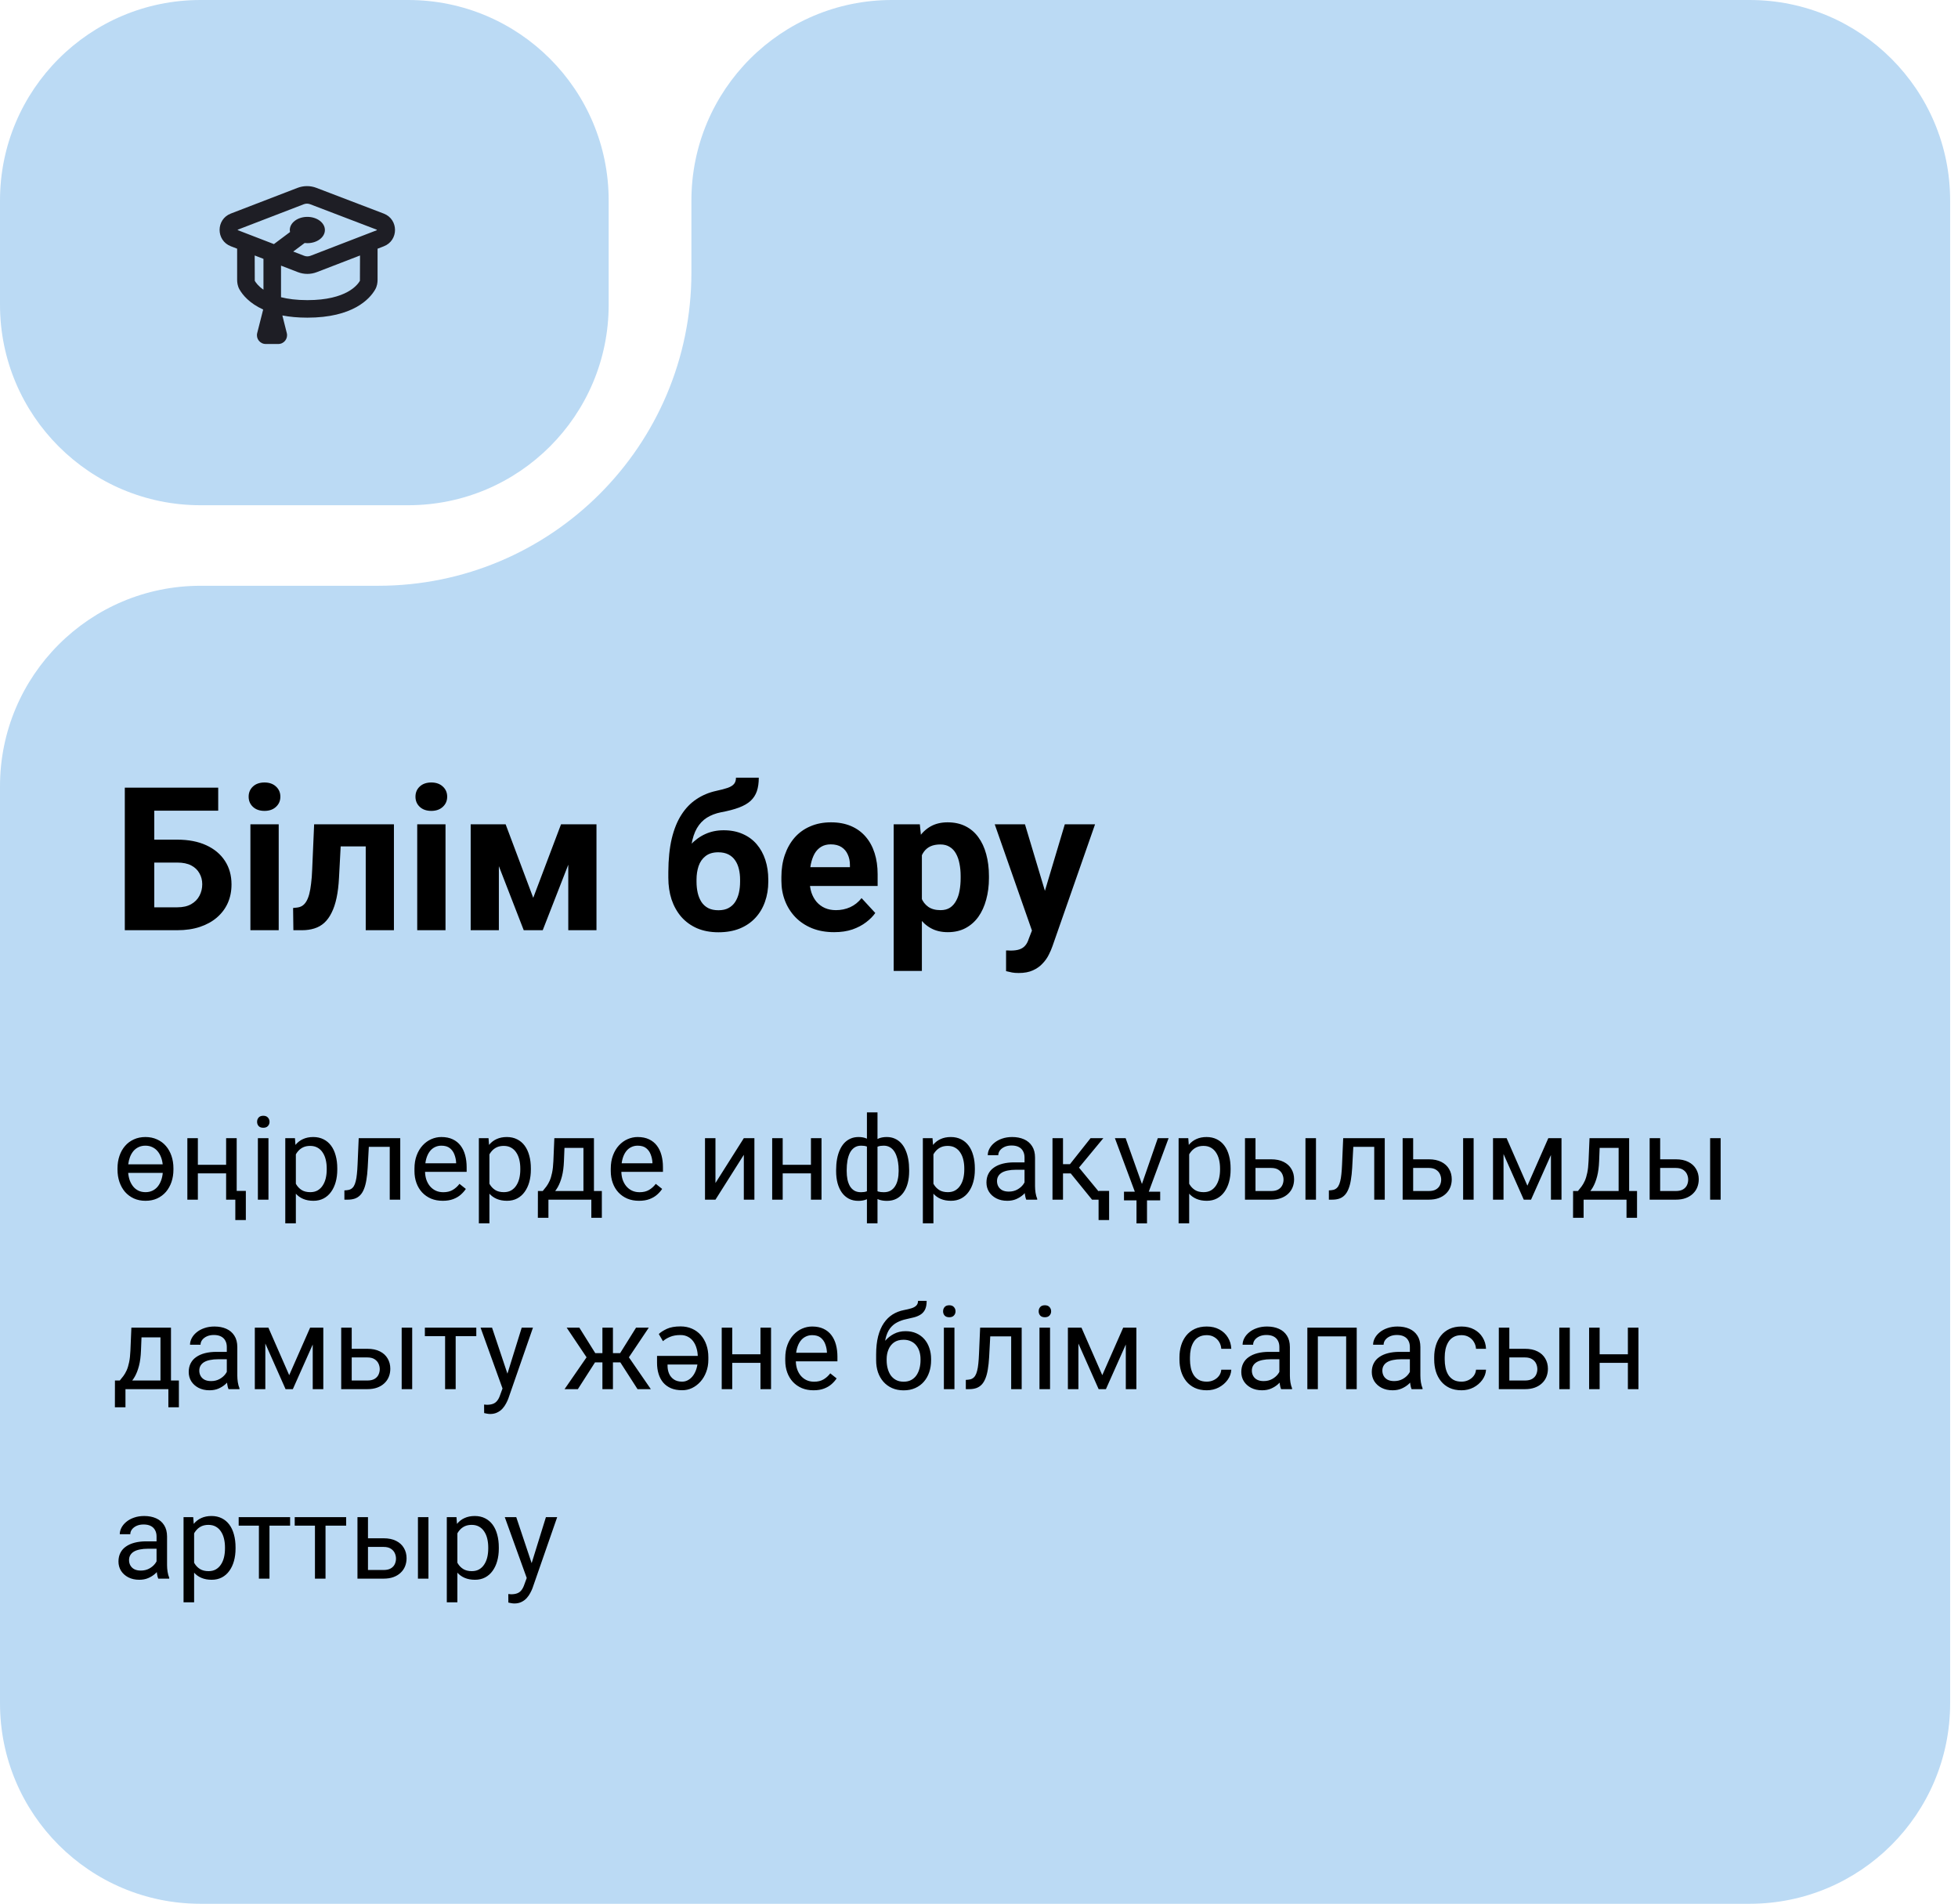
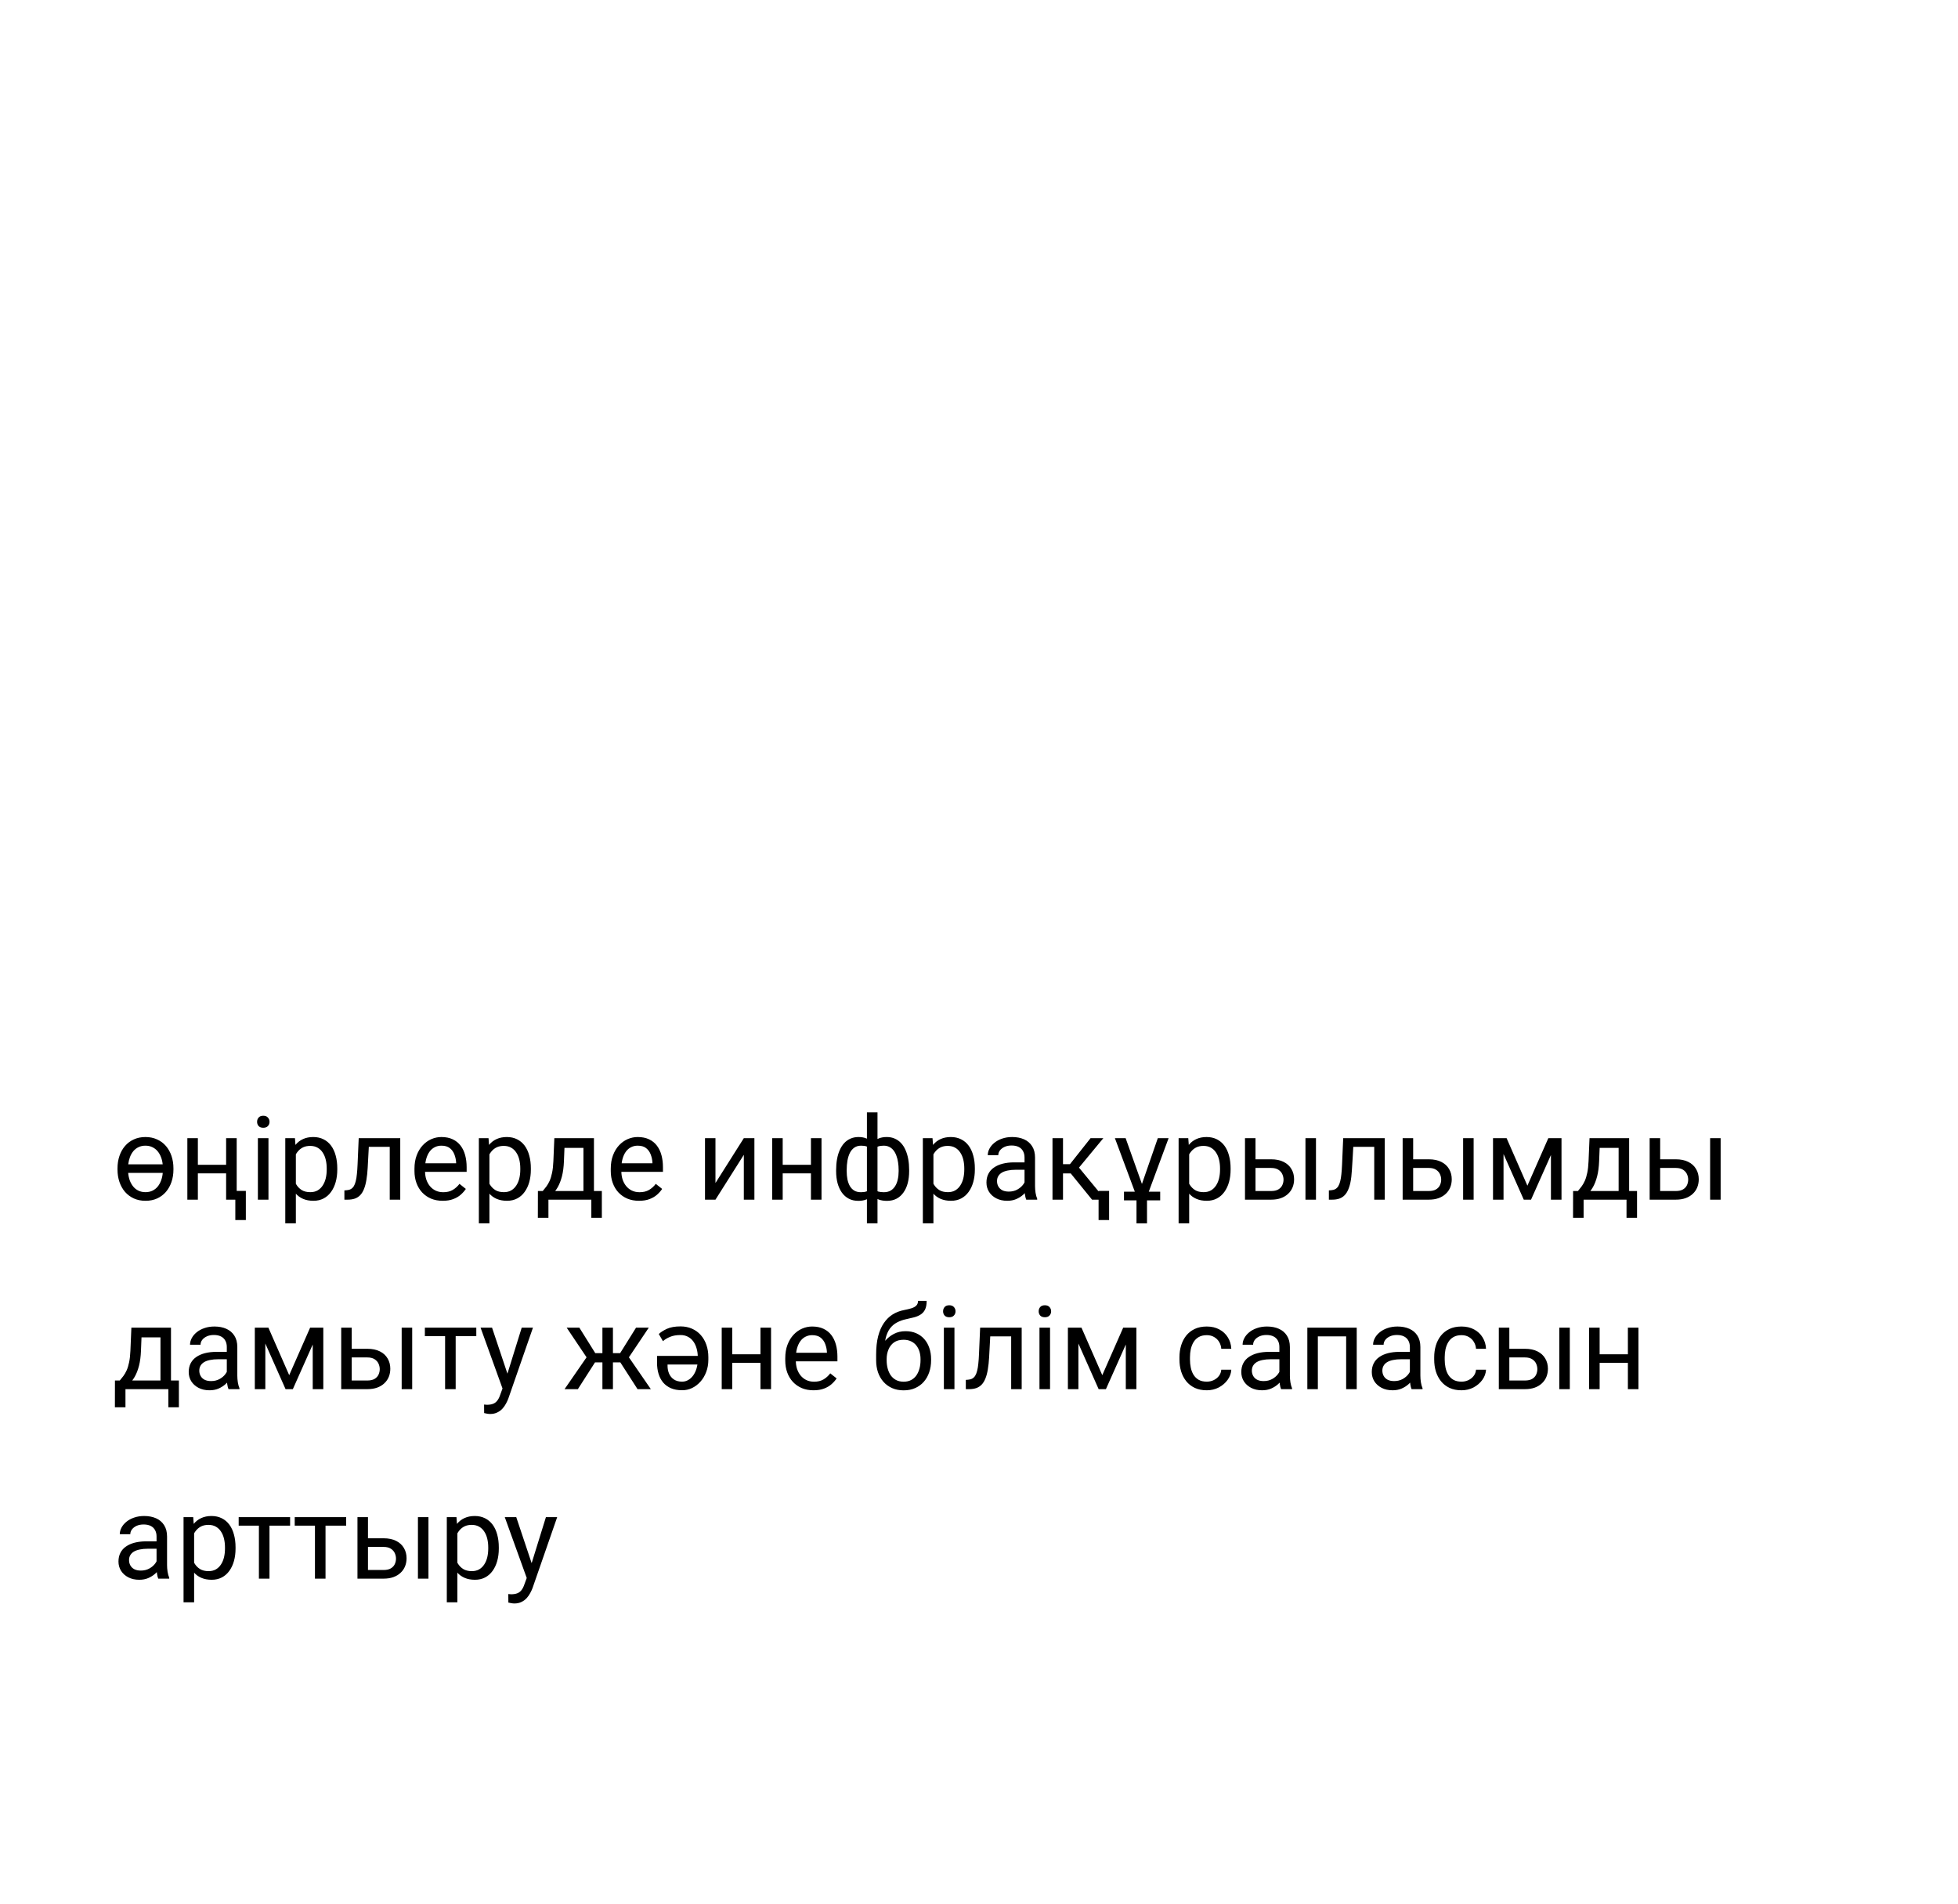
<svg xmlns="http://www.w3.org/2000/svg" width="217" height="211" viewBox="0 0 217 211" fill="none">
-   <path d="M67.458 33.77C67.458 46.043 57.509 55.992 45.236 55.992H22.222C9.949 55.992 0 46.043 0 33.77V22.222C0 9.949 9.949 0 22.222 0H45.236C57.509 0 67.458 9.949 67.458 22.222V33.77Z" fill="#BBDAF4" />
-   <path d="M31.294 34.961C32.09 35.114 33.007 35.205 34.063 35.205C39.092 35.205 40.972 33.146 41.58 32.085C41.801 31.7 41.845 31.303 41.845 31.004V27.563L42.534 27.297C44.196 26.656 44.192 24.307 42.529 23.671L35.066 20.819C34.392 20.561 33.646 20.562 32.972 20.821L25.583 23.667C23.924 24.306 23.922 26.65 25.582 27.291L26.281 27.561V31.004C26.281 31.303 26.325 31.7 26.546 32.085C26.892 32.689 27.65 33.616 29.167 34.303L28.505 36.913C28.349 37.526 28.814 38.123 29.448 38.123H30.842C31.475 38.123 31.94 37.528 31.785 36.915L31.294 34.961ZM41.748 25.453C41.778 25.464 41.778 25.506 41.749 25.518L34.414 28.347C34.188 28.434 33.938 28.434 33.712 28.347L32.497 27.878L33.762 26.931C33.86 26.943 33.961 26.949 34.063 26.949C35.137 26.949 36.008 26.297 36.008 25.492C36.008 24.687 35.137 24.035 34.063 24.035C32.988 24.035 32.117 24.687 32.117 25.492C32.117 25.569 32.125 25.644 32.141 25.717L30.358 27.052L26.367 25.512C26.338 25.5 26.338 25.458 26.367 25.447L33.672 22.634C33.897 22.547 34.145 22.547 34.37 22.633L41.748 25.453ZM29.199 28.688V32.104C28.605 31.697 28.336 31.293 28.236 31.121L28.227 28.312L29.199 28.688ZM31.145 32.939V29.439L33.011 30.159C33.688 30.421 34.438 30.421 35.115 30.159L39.9 28.314L39.889 31.121C39.65 31.535 38.436 33.262 34.063 33.262C32.87 33.262 31.912 33.134 31.145 32.939Z" fill="#1E1E25" />
-   <path d="M216.129 188.764C216.129 201.037 206.18 210.986 193.907 210.986H22.222C9.949 210.986 0 201.037 0 188.764V87.141C0 74.868 9.949 64.919 22.222 64.919H41.905C61.082 64.919 76.627 49.374 76.627 30.197V22.222C76.627 9.949 86.576 0 98.849 0H193.907C206.18 0 216.129 9.949 216.129 22.222V188.764Z" fill="#BBDAF4" />
-   <path d="M24.183 87.294V89.844H17.076V103.091H13.832V87.294H24.183ZM15.959 93.055H19.648C20.892 93.055 21.962 93.262 22.859 93.674C23.756 94.086 24.447 94.665 24.931 95.41C25.416 96.155 25.658 97.023 25.658 98.014C25.658 98.766 25.521 99.453 25.246 100.075C24.971 100.69 24.57 101.225 24.042 101.681C23.521 102.129 22.892 102.477 22.154 102.723C21.416 102.968 20.581 103.091 19.648 103.091H13.832V87.294H17.098V100.553H19.648C20.27 100.553 20.783 100.437 21.188 100.205C21.593 99.974 21.897 99.667 22.099 99.283C22.309 98.893 22.414 98.462 22.414 97.992C22.414 97.544 22.309 97.139 22.099 96.777C21.897 96.408 21.593 96.119 21.188 95.909C20.783 95.699 20.27 95.594 19.648 95.594H15.959V93.055ZM30.888 91.352V103.091H27.752V91.352H30.888ZM27.557 88.293C27.557 87.837 27.716 87.461 28.034 87.164C28.352 86.868 28.779 86.719 29.314 86.719C29.843 86.719 30.266 86.868 30.584 87.164C30.909 87.461 31.072 87.837 31.072 88.293C31.072 88.748 30.909 89.124 30.584 89.421C30.266 89.718 29.843 89.866 29.314 89.866C28.779 89.866 28.352 89.718 28.034 89.421C27.716 89.124 27.557 88.748 27.557 88.293ZM41.368 91.352V93.804H35.596V91.352H41.368ZM43.658 91.352V103.091H40.533V91.352H43.658ZM34.815 91.352H37.886L37.571 97.276C37.528 98.122 37.437 98.867 37.3 99.511C37.162 100.155 36.978 100.705 36.746 101.16C36.522 101.616 36.251 101.988 35.933 102.278C35.622 102.56 35.257 102.766 34.837 102.896C34.425 103.026 33.969 103.091 33.47 103.091H32.515L32.483 100.629L32.884 100.585C33.115 100.563 33.318 100.498 33.492 100.39C33.672 100.274 33.824 100.111 33.947 99.902C34.078 99.685 34.186 99.413 34.273 99.088C34.36 98.755 34.428 98.365 34.479 97.916C34.537 97.468 34.577 96.951 34.598 96.365L34.815 91.352ZM49.375 91.352V103.091H46.24V91.352H49.375ZM46.045 88.293C46.045 87.837 46.204 87.461 46.522 87.164C46.84 86.868 47.267 86.719 47.802 86.719C48.33 86.719 48.753 86.868 49.072 87.164C49.397 87.461 49.56 87.837 49.56 88.293C49.56 88.748 49.397 89.124 49.072 89.421C48.753 89.718 48.33 89.866 47.802 89.866C47.267 89.866 46.84 89.718 46.522 89.421C46.204 89.124 46.045 88.748 46.045 88.293ZM59.097 99.5L62.178 91.352H64.728L60.149 103.091H58.044L53.487 91.352H56.037L59.097 99.5ZM55.288 91.352V103.091H52.164V91.352H55.288ZM62.981 103.091V91.352H66.106V103.091H62.981ZM81.566 86.188H84.094C84.094 86.774 84.022 87.276 83.877 87.696C83.733 88.108 83.501 88.463 83.183 88.759C82.865 89.048 82.438 89.294 81.903 89.497C81.367 89.699 80.706 89.873 79.917 90.018C79.309 90.141 78.781 90.343 78.333 90.625C77.892 90.907 77.526 91.294 77.237 91.786C76.955 92.271 76.753 92.886 76.63 93.631C76.507 94.368 76.463 95.258 76.499 96.3V96.82L74.069 97.157V96.636C74.076 95.218 74.203 93.985 74.449 92.936C74.702 91.887 75.06 91.005 75.523 90.289C75.986 89.566 76.543 88.991 77.194 88.564C77.845 88.13 78.568 87.826 79.364 87.652C79.899 87.537 80.326 87.425 80.644 87.316C80.969 87.2 81.205 87.056 81.349 86.882C81.494 86.709 81.566 86.477 81.566 86.188ZM80.199 92.014C80.995 92.014 81.7 92.151 82.315 92.426C82.93 92.694 83.447 93.074 83.866 93.566C84.286 94.057 84.604 94.636 84.821 95.301C85.038 95.967 85.147 96.694 85.147 97.482V97.71C85.147 98.513 85.024 99.258 84.778 99.945C84.539 100.625 84.185 101.218 83.714 101.724C83.244 102.231 82.666 102.625 81.978 102.907C81.291 103.182 80.507 103.319 79.624 103.319C78.734 103.319 77.942 103.171 77.248 102.874C76.561 102.571 75.979 102.148 75.501 101.605C75.031 101.055 74.673 100.415 74.427 99.685C74.189 98.947 74.069 98.144 74.069 97.276V97.037C74.069 96.914 74.123 96.795 74.232 96.679C74.348 96.556 74.481 96.419 74.633 96.267C74.792 96.115 74.933 95.924 75.056 95.692C75.49 94.889 75.964 94.216 76.478 93.674C76.991 93.124 77.552 92.712 78.159 92.437C78.774 92.155 79.454 92.014 80.199 92.014ZM79.602 94.455C79.017 94.455 78.546 94.596 78.192 94.878C77.838 95.153 77.581 95.522 77.422 95.985C77.27 96.441 77.194 96.94 77.194 97.482V97.71C77.194 98.151 77.237 98.564 77.324 98.947C77.411 99.323 77.548 99.659 77.736 99.956C77.924 100.245 78.174 100.473 78.485 100.639C78.796 100.799 79.176 100.878 79.624 100.878C80.058 100.878 80.427 100.799 80.731 100.639C81.042 100.473 81.291 100.245 81.479 99.956C81.668 99.659 81.805 99.323 81.892 98.947C81.978 98.564 82.022 98.151 82.022 97.71V97.482C82.022 97.07 81.978 96.683 81.892 96.321C81.805 95.952 81.668 95.63 81.479 95.356C81.291 95.074 81.042 94.853 80.731 94.694C80.42 94.535 80.044 94.455 79.602 94.455ZM92.448 103.308C91.537 103.308 90.72 103.164 89.996 102.874C89.273 102.578 88.658 102.169 88.152 101.648C87.653 101.128 87.269 100.524 87.002 99.837C86.734 99.142 86.6 98.404 86.6 97.623V97.189C86.6 96.3 86.727 95.486 86.98 94.748C87.233 94.01 87.595 93.37 88.065 92.828C88.543 92.285 89.121 91.869 89.801 91.58C90.481 91.283 91.248 91.135 92.101 91.135C92.933 91.135 93.671 91.273 94.314 91.547C94.958 91.822 95.497 92.213 95.931 92.719C96.372 93.225 96.705 93.833 96.929 94.542C97.153 95.243 97.266 96.025 97.266 96.885V98.187H87.935V96.104H94.195V95.866C94.195 95.432 94.116 95.045 93.957 94.705C93.805 94.358 93.573 94.083 93.262 93.88C92.951 93.678 92.553 93.576 92.069 93.576C91.656 93.576 91.302 93.667 91.005 93.848C90.709 94.028 90.466 94.281 90.278 94.607C90.098 94.933 89.96 95.316 89.866 95.757C89.779 96.191 89.736 96.668 89.736 97.189V97.623C89.736 98.093 89.801 98.527 89.931 98.925C90.069 99.323 90.26 99.667 90.506 99.956C90.76 100.245 91.063 100.469 91.418 100.629C91.779 100.788 92.188 100.867 92.644 100.867C93.208 100.867 93.732 100.759 94.217 100.542C94.709 100.318 95.132 99.981 95.486 99.533L97.005 101.182C96.759 101.536 96.423 101.876 95.996 102.202C95.577 102.527 95.07 102.795 94.477 103.005C93.884 103.207 93.208 103.308 92.448 103.308ZM102.17 93.609V107.605H99.045V91.352H101.942L102.17 93.609ZM109.602 97.092V97.319C109.602 98.173 109.5 98.965 109.298 99.695C109.103 100.426 108.813 101.063 108.43 101.605C108.046 102.14 107.569 102.56 106.998 102.864C106.434 103.16 105.783 103.308 105.045 103.308C104.329 103.308 103.707 103.164 103.179 102.874C102.651 102.585 102.206 102.18 101.844 101.659C101.49 101.131 101.204 100.52 100.987 99.826C100.77 99.131 100.604 98.386 100.488 97.591V96.994C100.604 96.14 100.77 95.359 100.987 94.65C101.204 93.934 101.49 93.316 101.844 92.795C102.206 92.267 102.647 91.859 103.168 91.569C103.696 91.28 104.314 91.135 105.023 91.135C105.768 91.135 106.423 91.276 106.987 91.558C107.558 91.84 108.036 92.245 108.419 92.773C108.81 93.302 109.103 93.931 109.298 94.661C109.5 95.392 109.602 96.202 109.602 97.092ZM106.466 97.319V97.092C106.466 96.593 106.423 96.133 106.336 95.714C106.256 95.287 106.126 94.914 105.945 94.596C105.772 94.278 105.54 94.032 105.251 93.858C104.969 93.678 104.625 93.587 104.22 93.587C103.793 93.587 103.428 93.656 103.124 93.793C102.828 93.931 102.586 94.13 102.397 94.39C102.209 94.65 102.068 94.962 101.974 95.323C101.88 95.685 101.822 96.093 101.801 96.549V98.057C101.837 98.593 101.938 99.073 102.105 99.5C102.271 99.92 102.528 100.252 102.875 100.498C103.222 100.744 103.678 100.867 104.242 100.867C104.654 100.867 105.001 100.777 105.283 100.596C105.566 100.408 105.793 100.151 105.967 99.826C106.148 99.5 106.274 99.124 106.347 98.697C106.426 98.271 106.466 97.811 106.466 97.319ZM114.896 101.768L118.01 91.352H121.363L116.643 104.86C116.542 105.156 116.404 105.475 116.231 105.815C116.064 106.155 115.837 106.477 115.547 106.78C115.265 107.091 114.907 107.344 114.473 107.54C114.046 107.735 113.522 107.833 112.9 107.833C112.603 107.833 112.361 107.815 112.173 107.778C111.985 107.742 111.761 107.692 111.5 107.627V105.337C111.58 105.337 111.663 105.337 111.75 105.337C111.837 105.345 111.92 105.348 111.999 105.348C112.412 105.348 112.748 105.301 113.008 105.207C113.269 105.113 113.479 104.968 113.638 104.773C113.797 104.585 113.923 104.339 114.017 104.035L114.896 101.768ZM113.594 91.352L116.144 99.858L116.589 103.167L114.462 103.395L110.242 91.352H113.594Z" fill="black" />
-   <path d="M16.116 126.011C16.594 126.011 17.025 126.099 17.407 126.276C17.793 126.448 18.121 126.691 18.39 127.006C18.658 127.317 18.864 127.685 19.007 128.109C19.149 128.529 19.221 128.984 19.221 129.476V129.62C19.221 130.112 19.149 130.567 19.007 130.987C18.864 131.407 18.658 131.775 18.39 132.09C18.121 132.4 17.795 132.644 17.413 132.82C17.035 132.992 16.607 133.078 16.128 133.078C15.649 133.078 15.219 132.992 14.837 132.82C14.455 132.644 14.127 132.4 13.854 132.09C13.585 131.775 13.38 131.407 13.237 130.987C13.094 130.567 13.023 130.112 13.023 129.62V129.476C13.023 128.984 13.094 128.529 13.237 128.109C13.38 127.685 13.585 127.317 13.854 127.006C14.123 126.691 14.448 126.448 14.831 126.276C15.213 126.099 15.641 126.011 16.116 126.011ZM16.116 126.969C15.83 126.969 15.576 127.023 15.353 127.132C15.131 127.237 14.94 127.384 14.78 127.573C14.625 127.762 14.499 127.983 14.402 128.235C14.31 128.482 14.247 128.749 14.213 129.035H18.03C18.001 128.749 17.938 128.482 17.841 128.235C17.745 127.983 17.617 127.762 17.457 127.573C17.298 127.384 17.105 127.237 16.878 127.132C16.655 127.023 16.401 126.969 16.116 126.969ZM16.128 132.121C16.418 132.121 16.674 132.066 16.897 131.957C17.123 131.848 17.317 131.697 17.476 131.504C17.636 131.306 17.762 131.08 17.854 130.824C17.951 130.563 18.012 130.284 18.037 129.986H14.207C14.232 130.284 14.291 130.563 14.383 130.824C14.48 131.08 14.608 131.306 14.768 131.504C14.927 131.697 15.12 131.848 15.347 131.957C15.574 132.066 15.834 132.121 16.128 132.121ZM25.287 129.091V130.036H21.684V129.091H25.287ZM21.929 126.137V132.953H20.764V126.137H21.929ZM26.232 126.137V132.953H25.06V126.137H26.232ZM27.246 131.982V135.214H26.08V131.982H27.246ZM29.753 126.137V132.953H28.581V126.137H29.753ZM28.493 124.329C28.493 124.14 28.549 123.981 28.663 123.851C28.78 123.721 28.953 123.655 29.179 123.655C29.402 123.655 29.572 123.721 29.689 123.851C29.811 123.981 29.872 124.14 29.872 124.329C29.872 124.51 29.811 124.665 29.689 124.796C29.572 124.922 29.402 124.984 29.179 124.984C28.953 124.984 28.78 124.922 28.663 124.796C28.549 124.665 28.493 124.51 28.493 124.329ZM32.789 127.447V135.573H31.617V126.137H32.688L32.789 127.447ZM37.38 129.488V129.62C37.38 130.116 37.322 130.576 37.204 131C37.087 131.42 36.914 131.785 36.688 132.096C36.465 132.407 36.19 132.648 35.862 132.82C35.535 132.992 35.159 133.078 34.735 133.078C34.302 133.078 33.92 133.007 33.589 132.864C33.257 132.722 32.975 132.514 32.745 132.241C32.514 131.968 32.329 131.64 32.19 131.258C32.056 130.876 31.963 130.446 31.913 129.967V129.261C31.963 128.757 32.058 128.306 32.197 127.907C32.335 127.508 32.518 127.168 32.745 126.887C32.975 126.601 33.255 126.385 33.582 126.238C33.91 126.087 34.288 126.011 34.716 126.011C35.144 126.011 35.524 126.095 35.856 126.263C36.188 126.427 36.467 126.662 36.694 126.969C36.921 127.275 37.091 127.643 37.204 128.071C37.322 128.495 37.38 128.967 37.38 129.488ZM36.209 129.62V129.488C36.209 129.148 36.173 128.829 36.102 128.531C36.03 128.228 35.919 127.964 35.768 127.737C35.621 127.506 35.432 127.326 35.201 127.195C34.97 127.061 34.695 126.994 34.376 126.994C34.082 126.994 33.826 127.044 33.607 127.145C33.393 127.246 33.211 127.382 33.059 127.554C32.908 127.722 32.784 127.916 32.688 128.134C32.595 128.348 32.526 128.571 32.48 128.802V130.433C32.564 130.727 32.681 131.004 32.833 131.264C32.984 131.521 33.185 131.728 33.437 131.888C33.689 132.043 34.006 132.121 34.389 132.121C34.703 132.121 34.974 132.056 35.201 131.926C35.432 131.791 35.621 131.609 35.768 131.378C35.919 131.147 36.03 130.882 36.102 130.584C36.173 130.282 36.209 129.961 36.209 129.62ZM43.333 126.137V127.101H40.038V126.137H43.333ZM44.359 126.137V132.953H43.194V126.137H44.359ZM39.755 126.137H40.927L40.75 129.425C40.721 129.933 40.673 130.383 40.605 130.773C40.542 131.159 40.454 131.491 40.341 131.768C40.232 132.045 40.093 132.272 39.925 132.449C39.761 132.621 39.564 132.749 39.333 132.833C39.102 132.913 38.835 132.953 38.533 132.953H38.168V131.926L38.42 131.907C38.6 131.894 38.754 131.852 38.88 131.781C39.01 131.71 39.119 131.605 39.207 131.466C39.295 131.323 39.367 131.141 39.421 130.918C39.48 130.695 39.524 130.431 39.553 130.124C39.587 129.818 39.612 129.461 39.629 129.054L39.755 126.137ZM49.065 133.078C48.59 133.078 48.16 132.999 47.773 132.839C47.391 132.675 47.062 132.447 46.785 132.153C46.512 131.859 46.302 131.51 46.155 131.107C46.008 130.704 45.934 130.263 45.934 129.784V129.52C45.934 128.965 46.016 128.472 46.18 128.039C46.344 127.603 46.566 127.233 46.848 126.931C47.129 126.628 47.448 126.4 47.805 126.244C48.162 126.089 48.531 126.011 48.914 126.011C49.401 126.011 49.821 126.095 50.173 126.263C50.53 126.431 50.822 126.666 51.049 126.969C51.276 127.267 51.444 127.62 51.553 128.027C51.662 128.43 51.717 128.871 51.717 129.35V129.872H46.627V128.921H50.551V128.833C50.535 128.531 50.471 128.237 50.362 127.951C50.257 127.666 50.089 127.431 49.858 127.246C49.627 127.061 49.312 126.969 48.914 126.969C48.649 126.969 48.406 127.025 48.183 127.139C47.96 127.248 47.769 127.412 47.61 127.63C47.45 127.848 47.326 128.115 47.238 128.43C47.15 128.745 47.106 129.108 47.106 129.52V129.784C47.106 130.108 47.15 130.412 47.238 130.698C47.331 130.979 47.463 131.227 47.635 131.441C47.811 131.655 48.023 131.823 48.271 131.945C48.523 132.066 48.809 132.127 49.128 132.127C49.539 132.127 49.888 132.043 50.173 131.875C50.459 131.707 50.709 131.483 50.923 131.201L51.628 131.762C51.481 131.985 51.294 132.197 51.068 132.398C50.841 132.6 50.562 132.764 50.23 132.89C49.903 133.016 49.514 133.078 49.065 133.078ZM54.242 127.447V135.573H53.071V126.137H54.142L54.242 127.447ZM58.834 129.488V129.62C58.834 130.116 58.775 130.576 58.658 131C58.54 131.42 58.368 131.785 58.141 132.096C57.919 132.407 57.644 132.648 57.316 132.82C56.989 132.992 56.613 133.078 56.189 133.078C55.756 133.078 55.374 133.007 55.042 132.864C54.711 132.722 54.429 132.514 54.198 132.241C53.967 131.968 53.783 131.64 53.644 131.258C53.51 130.876 53.417 130.446 53.367 129.967V129.261C53.417 128.757 53.512 128.306 53.65 127.907C53.789 127.508 53.971 127.168 54.198 126.887C54.429 126.601 54.709 126.385 55.036 126.238C55.364 126.087 55.742 126.011 56.17 126.011C56.598 126.011 56.978 126.095 57.31 126.263C57.642 126.427 57.921 126.662 58.148 126.969C58.374 127.275 58.544 127.643 58.658 128.071C58.775 128.495 58.834 128.967 58.834 129.488ZM57.663 129.62V129.488C57.663 129.148 57.627 128.829 57.556 128.531C57.484 128.228 57.373 127.964 57.222 127.737C57.075 127.506 56.886 127.326 56.655 127.195C56.424 127.061 56.149 126.994 55.83 126.994C55.536 126.994 55.28 127.044 55.061 127.145C54.847 127.246 54.664 127.382 54.513 127.554C54.362 127.722 54.238 127.916 54.142 128.134C54.049 128.348 53.98 128.571 53.934 128.802V130.433C54.018 130.727 54.135 131.004 54.286 131.264C54.438 131.521 54.639 131.728 54.891 131.888C55.143 132.043 55.46 132.121 55.842 132.121C56.157 132.121 56.428 132.056 56.655 131.926C56.886 131.791 57.075 131.609 57.222 131.378C57.373 131.147 57.484 130.882 57.556 130.584C57.627 130.282 57.663 129.961 57.663 129.62ZM61.436 126.137H62.601L62.5 128.688C62.475 129.335 62.401 129.893 62.28 130.364C62.158 130.834 62.002 131.235 61.814 131.567C61.625 131.894 61.413 132.169 61.177 132.392C60.946 132.614 60.707 132.801 60.459 132.953H59.88L59.911 132.001L60.151 131.995C60.289 131.831 60.424 131.663 60.554 131.491C60.684 131.315 60.804 131.107 60.913 130.868C61.022 130.624 61.112 130.328 61.184 129.979C61.259 129.627 61.308 129.196 61.329 128.688L61.436 126.137ZM61.725 126.137H65.826V132.953H64.661V127.214H61.725V126.137ZM59.615 131.995H66.701V134.962H65.536V132.953H60.781V134.962H59.609L59.615 131.995ZM70.821 133.078C70.346 133.078 69.916 132.999 69.53 132.839C69.147 132.675 68.818 132.447 68.541 132.153C68.268 131.859 68.058 131.51 67.911 131.107C67.764 130.704 67.69 130.263 67.69 129.784V129.52C67.69 128.965 67.772 128.472 67.936 128.039C68.1 127.603 68.322 127.233 68.604 126.931C68.885 126.628 69.204 126.4 69.561 126.244C69.918 126.089 70.288 126.011 70.67 126.011C71.157 126.011 71.577 126.095 71.93 126.263C72.286 126.431 72.578 126.666 72.805 126.969C73.032 127.267 73.2 127.62 73.309 128.027C73.418 128.43 73.473 128.871 73.473 129.35V129.872H68.383V128.921H72.307V128.833C72.291 128.531 72.228 128.237 72.118 127.951C72.013 127.666 71.846 127.431 71.615 127.246C71.384 127.061 71.069 126.969 70.67 126.969C70.405 126.969 70.162 127.025 69.939 127.139C69.716 127.248 69.525 127.412 69.366 127.63C69.206 127.848 69.082 128.115 68.994 128.43C68.906 128.745 68.862 129.108 68.862 129.52V129.784C68.862 130.108 68.906 130.412 68.994 130.698C69.087 130.979 69.219 131.227 69.391 131.441C69.567 131.655 69.779 131.823 70.027 131.945C70.279 132.066 70.565 132.127 70.884 132.127C71.295 132.127 71.644 132.043 71.93 131.875C72.215 131.707 72.465 131.483 72.679 131.201L73.385 131.762C73.237 131.985 73.051 132.197 72.824 132.398C72.597 132.6 72.318 132.764 71.986 132.89C71.659 133.016 71.27 133.078 70.821 133.078ZM79.293 131.107L82.436 126.137H83.608V132.953H82.436V127.983L79.293 132.953H78.134V126.137H79.293V131.107ZM90.102 129.091V130.036H86.499V129.091H90.102ZM86.744 126.137V132.953H85.579V126.137H86.744ZM91.046 126.137V132.953H89.875V126.137H91.046ZM100.759 129.665V129.797C100.759 130.276 100.707 130.716 100.602 131.12C100.497 131.518 100.339 131.865 100.129 132.159C99.924 132.453 99.667 132.682 99.361 132.845C99.054 133.005 98.7 133.085 98.296 133.085C97.965 133.085 97.673 133.041 97.421 132.953C97.169 132.86 96.955 132.728 96.778 132.556C96.606 132.384 96.468 132.178 96.363 131.938C96.262 131.695 96.193 131.422 96.155 131.12V128.096C96.193 127.773 96.262 127.483 96.363 127.227C96.468 126.971 96.606 126.752 96.778 126.572C96.955 126.391 97.167 126.253 97.415 126.156C97.662 126.059 97.952 126.011 98.284 126.011C98.611 126.011 98.905 126.07 99.166 126.188C99.43 126.301 99.661 126.465 99.859 126.679C100.06 126.893 100.226 127.151 100.356 127.454C100.49 127.752 100.591 128.088 100.658 128.461C100.726 128.835 100.759 129.236 100.759 129.665ZM99.594 129.797V129.665C99.594 129.371 99.573 129.091 99.531 128.827C99.493 128.558 99.432 128.312 99.348 128.09C99.269 127.863 99.163 127.666 99.033 127.498C98.903 127.33 98.746 127.2 98.561 127.107C98.38 127.015 98.172 126.969 97.937 126.969C97.685 126.969 97.475 127 97.308 127.063C97.144 127.126 97.016 127.21 96.923 127.315C96.831 127.416 96.764 127.523 96.722 127.636V131.586C96.772 131.678 96.846 131.766 96.942 131.85C97.039 131.93 97.169 131.997 97.333 132.052C97.496 132.102 97.702 132.127 97.95 132.127C98.244 132.127 98.494 132.069 98.7 131.951C98.909 131.829 99.079 131.661 99.21 131.447C99.344 131.233 99.441 130.985 99.499 130.704C99.562 130.422 99.594 130.12 99.594 129.797ZM92.665 129.797V129.665C92.665 129.236 92.699 128.835 92.766 128.461C92.833 128.088 92.934 127.752 93.068 127.454C93.203 127.151 93.369 126.893 93.566 126.679C93.767 126.465 93.999 126.301 94.259 126.188C94.523 126.07 94.819 126.011 95.147 126.011C95.47 126.011 95.752 126.059 95.991 126.156C96.235 126.253 96.44 126.391 96.608 126.572C96.776 126.752 96.911 126.971 97.011 127.227C97.112 127.483 97.184 127.773 97.226 128.096V131C97.188 131.319 97.118 131.607 97.018 131.863C96.917 132.119 96.783 132.339 96.615 132.524C96.447 132.705 96.239 132.843 95.991 132.94C95.748 133.036 95.462 133.085 95.134 133.085C94.731 133.085 94.376 133.005 94.07 132.845C93.763 132.682 93.505 132.453 93.295 132.159C93.089 131.865 92.932 131.518 92.823 131.12C92.718 130.716 92.665 130.276 92.665 129.797ZM93.837 129.665V129.797C93.837 130.12 93.864 130.422 93.919 130.704C93.978 130.985 94.068 131.233 94.189 131.447C94.316 131.661 94.479 131.829 94.681 131.951C94.882 132.069 95.13 132.127 95.424 132.127C95.676 132.127 95.884 132.096 96.048 132.033C96.212 131.97 96.342 131.888 96.438 131.787C96.535 131.686 96.608 131.581 96.659 131.472V127.636C96.617 127.523 96.547 127.416 96.451 127.315C96.358 127.21 96.23 127.126 96.067 127.063C95.903 127 95.693 126.969 95.437 126.969C95.143 126.969 94.893 127.04 94.687 127.183C94.481 127.326 94.316 127.521 94.189 127.769C94.068 128.016 93.978 128.304 93.919 128.632C93.864 128.955 93.837 129.299 93.837 129.665ZM96.079 135.573V123.278H97.251V135.573H96.079ZM103.449 127.447V135.573H102.277V126.137H103.348L103.449 127.447ZM108.041 129.488V129.62C108.041 130.116 107.982 130.576 107.864 131C107.747 131.42 107.575 131.785 107.348 132.096C107.125 132.407 106.85 132.648 106.523 132.82C106.195 132.992 105.819 133.078 105.395 133.078C104.963 133.078 104.581 133.007 104.249 132.864C103.917 132.722 103.636 132.514 103.405 132.241C103.174 131.968 102.989 131.64 102.85 131.258C102.716 130.876 102.624 130.446 102.573 129.967V129.261C102.624 128.757 102.718 128.306 102.857 127.907C102.995 127.508 103.178 127.168 103.405 126.887C103.636 126.601 103.915 126.385 104.242 126.238C104.57 126.087 104.948 126.011 105.376 126.011C105.805 126.011 106.185 126.095 106.516 126.263C106.848 126.427 107.127 126.662 107.354 126.969C107.581 127.275 107.751 127.643 107.864 128.071C107.982 128.495 108.041 128.967 108.041 129.488ZM106.869 129.62V129.488C106.869 129.148 106.833 128.829 106.762 128.531C106.691 128.228 106.579 127.964 106.428 127.737C106.281 127.506 106.092 127.326 105.861 127.195C105.63 127.061 105.355 126.994 105.036 126.994C104.742 126.994 104.486 127.044 104.268 127.145C104.054 127.246 103.871 127.382 103.72 127.554C103.569 127.722 103.445 127.916 103.348 128.134C103.256 128.348 103.186 128.571 103.14 128.802V130.433C103.224 130.727 103.342 131.004 103.493 131.264C103.644 131.521 103.846 131.728 104.098 131.888C104.35 132.043 104.667 132.121 105.049 132.121C105.364 132.121 105.635 132.056 105.861 131.926C106.092 131.791 106.281 131.609 106.428 131.378C106.579 131.147 106.691 130.882 106.762 130.584C106.833 130.282 106.869 129.961 106.869 129.62ZM113.546 131.787V128.279C113.546 128.01 113.491 127.777 113.382 127.58C113.277 127.378 113.118 127.223 112.903 127.114C112.689 127.004 112.425 126.95 112.11 126.95C111.816 126.95 111.558 127 111.335 127.101C111.117 127.202 110.944 127.334 110.818 127.498C110.697 127.661 110.636 127.838 110.636 128.027H109.471C109.471 127.783 109.533 127.542 109.659 127.302C109.785 127.063 109.966 126.847 110.201 126.654C110.441 126.456 110.726 126.301 111.058 126.188C111.394 126.07 111.767 126.011 112.179 126.011C112.675 126.011 113.111 126.095 113.489 126.263C113.871 126.431 114.169 126.685 114.384 127.025C114.602 127.361 114.711 127.783 114.711 128.291V131.466C114.711 131.693 114.73 131.934 114.768 132.19C114.81 132.447 114.871 132.667 114.95 132.852V132.953H113.735C113.676 132.818 113.63 132.64 113.596 132.417C113.563 132.19 113.546 131.98 113.546 131.787ZM113.747 128.82L113.76 129.639H112.582C112.25 129.639 111.954 129.667 111.694 129.721C111.434 129.772 111.215 129.849 111.039 129.954C110.863 130.059 110.728 130.192 110.636 130.351C110.543 130.506 110.497 130.689 110.497 130.899C110.497 131.113 110.546 131.309 110.642 131.485C110.739 131.661 110.884 131.802 111.077 131.907C111.274 132.008 111.516 132.058 111.801 132.058C112.158 132.058 112.473 131.982 112.746 131.831C113.019 131.68 113.235 131.495 113.395 131.277C113.558 131.059 113.647 130.847 113.659 130.641L114.157 131.201C114.127 131.378 114.048 131.573 113.917 131.787C113.787 132.001 113.613 132.207 113.395 132.405C113.181 132.598 112.924 132.759 112.626 132.89C112.332 133.016 112.001 133.078 111.631 133.078C111.169 133.078 110.764 132.988 110.415 132.808C110.071 132.627 109.802 132.386 109.609 132.083C109.42 131.777 109.326 131.434 109.326 131.057C109.326 130.691 109.397 130.37 109.54 130.093C109.683 129.811 109.888 129.578 110.157 129.394C110.426 129.205 110.749 129.062 111.127 128.965C111.505 128.869 111.927 128.82 112.393 128.82H113.747ZM117.81 126.137V132.953H116.645V126.137H117.81ZM122.282 126.137L119.051 130.042H117.42L117.243 129.022H118.579L120.865 126.137H122.282ZM121.029 132.953L118.522 129.866L119.271 129.022L122.509 132.953H121.029ZM122.919 131.982V135.214H121.753V131.982H122.919ZM127.12 132.121V135.579H125.955V132.121H127.12ZM126.503 131.372L128.317 126.137H129.513L126.988 132.953H126.213L126.503 131.372ZM124.751 126.137L126.616 131.378L126.874 132.953H126.099L123.561 126.137H124.751ZM128.581 132.071V133.028H124.569V132.071H128.581ZM131.794 127.447V135.573H130.622V126.137H131.693L131.794 127.447ZM136.385 129.488V129.62C136.385 130.116 136.327 130.576 136.209 131C136.091 131.42 135.919 131.785 135.693 132.096C135.47 132.407 135.195 132.648 134.867 132.82C134.54 132.992 134.164 133.078 133.74 133.078C133.307 133.078 132.925 133.007 132.594 132.864C132.262 132.722 131.98 132.514 131.749 132.241C131.519 131.968 131.334 131.64 131.195 131.258C131.061 130.876 130.968 130.446 130.918 129.967V129.261C130.968 128.757 131.063 128.306 131.201 127.907C131.34 127.508 131.523 127.168 131.749 126.887C131.98 126.601 132.26 126.385 132.587 126.238C132.915 126.087 133.293 126.011 133.721 126.011C134.149 126.011 134.529 126.095 134.861 126.263C135.193 126.427 135.472 126.662 135.699 126.969C135.926 127.275 136.096 127.643 136.209 128.071C136.327 128.495 136.385 128.967 136.385 129.488ZM135.214 129.62V129.488C135.214 129.148 135.178 128.829 135.107 128.531C135.035 128.228 134.924 127.964 134.773 127.737C134.626 127.506 134.437 127.326 134.206 127.195C133.975 127.061 133.7 126.994 133.381 126.994C133.087 126.994 132.831 127.044 132.612 127.145C132.398 127.246 132.216 127.382 132.064 127.554C131.913 127.722 131.789 127.916 131.693 128.134C131.6 128.348 131.531 128.571 131.485 128.802V130.433C131.569 130.727 131.686 131.004 131.838 131.264C131.989 131.521 132.19 131.728 132.442 131.888C132.694 132.043 133.011 132.121 133.393 132.121C133.708 132.121 133.979 132.056 134.206 131.926C134.437 131.791 134.626 131.609 134.773 131.378C134.924 131.147 135.035 130.882 135.107 130.584C135.178 130.282 135.214 129.961 135.214 129.62ZM138.829 128.48H140.876C141.427 128.48 141.891 128.577 142.269 128.77C142.646 128.959 142.932 129.222 143.125 129.557C143.323 129.889 143.421 130.267 143.421 130.691C143.421 131.006 143.367 131.302 143.257 131.579C143.148 131.852 142.984 132.092 142.766 132.297C142.552 132.503 142.285 132.665 141.966 132.782C141.651 132.896 141.288 132.953 140.876 132.953H137.979V126.137H139.144V131.995H140.876C141.212 131.995 141.481 131.934 141.683 131.812C141.884 131.691 142.029 131.533 142.117 131.34C142.206 131.147 142.25 130.945 142.25 130.735C142.25 130.53 142.206 130.328 142.117 130.131C142.029 129.933 141.884 129.77 141.683 129.639C141.481 129.505 141.212 129.438 140.876 129.438H138.829V128.48ZM145.846 126.137V132.953H144.681V126.137H145.846ZM152.441 126.137V127.101H149.147V126.137H152.441ZM153.468 126.137V132.953H152.303V126.137H153.468ZM148.863 126.137H150.035L149.859 129.425C149.829 129.933 149.781 130.383 149.714 130.773C149.651 131.159 149.563 131.491 149.449 131.768C149.34 132.045 149.201 132.272 149.033 132.449C148.87 132.621 148.672 132.749 148.441 132.833C148.21 132.913 147.944 132.953 147.641 132.953H147.276V131.926L147.528 131.907C147.709 131.894 147.862 131.852 147.988 131.781C148.118 131.71 148.227 131.605 148.315 131.466C148.404 131.323 148.475 131.141 148.53 130.918C148.588 130.695 148.632 130.431 148.662 130.124C148.695 129.818 148.721 129.461 148.737 129.054L148.863 126.137ZM156.302 128.48H158.349C158.9 128.48 159.364 128.577 159.741 128.77C160.119 128.959 160.405 129.222 160.598 129.557C160.795 129.889 160.894 130.267 160.894 130.691C160.894 131.006 160.84 131.302 160.73 131.579C160.621 131.852 160.457 132.092 160.239 132.297C160.025 132.503 159.758 132.665 159.439 132.782C159.124 132.896 158.761 132.953 158.349 132.953H155.452V126.137H156.617V131.995H158.349C158.685 131.995 158.954 131.934 159.156 131.812C159.357 131.691 159.502 131.533 159.59 131.34C159.678 131.147 159.723 130.945 159.723 130.735C159.723 130.53 159.678 130.328 159.59 130.131C159.502 129.933 159.357 129.77 159.156 129.639C158.954 129.505 158.685 129.438 158.349 129.438H156.302V128.48ZM163.319 126.137V132.953H162.154V126.137H163.319ZM169.278 131.403L171.596 126.137H172.717L169.681 132.953H168.875L165.851 126.137H166.973L169.278 131.403ZM166.632 126.137V132.953H165.467V126.137H166.632ZM171.886 132.953V126.137H173.057V132.953H171.886ZM176.163 126.137H177.328L177.227 128.688C177.202 129.335 177.128 129.893 177.007 130.364C176.885 130.834 176.729 131.235 176.54 131.567C176.351 131.894 176.139 132.169 175.904 132.392C175.673 132.614 175.434 132.801 175.186 132.953H174.607L174.638 132.001L174.878 131.995C175.016 131.831 175.15 131.663 175.281 131.491C175.411 131.315 175.531 131.107 175.64 130.868C175.749 130.624 175.839 130.328 175.911 129.979C175.986 129.627 176.034 129.196 176.055 128.688L176.163 126.137ZM176.452 126.137H180.553V132.953H179.388V127.214H176.452V126.137ZM174.342 131.995H181.428V134.962H180.263V132.953H175.507V134.962H174.336L174.342 131.995ZM183.677 128.48H185.724C186.274 128.48 186.738 128.577 187.116 128.77C187.494 128.959 187.78 129.222 187.973 129.557C188.17 129.889 188.269 130.267 188.269 130.691C188.269 131.006 188.214 131.302 188.105 131.579C187.996 131.852 187.832 132.092 187.614 132.297C187.4 132.503 187.133 132.665 186.814 132.782C186.499 132.896 186.136 132.953 185.724 132.953H182.827V126.137H183.992V131.995H185.724C186.06 131.995 186.329 131.934 186.53 131.812C186.732 131.691 186.877 131.533 186.965 131.34C187.053 131.147 187.097 130.945 187.097 130.735C187.097 130.53 187.053 130.328 186.965 130.131C186.877 129.933 186.732 129.77 186.53 129.639C186.329 129.505 186.06 129.438 185.724 129.438H183.677V128.48ZM190.694 126.137V132.953H189.529V126.137H190.694ZM14.56 147.137H15.725L15.624 149.688C15.599 150.335 15.526 150.893 15.404 151.364C15.282 151.834 15.127 152.235 14.938 152.567C14.749 152.894 14.537 153.169 14.302 153.392C14.071 153.614 13.831 153.801 13.583 153.953H13.004L13.035 153.001L13.275 152.995C13.413 152.831 13.548 152.663 13.678 152.491C13.808 152.315 13.928 152.107 14.037 151.868C14.146 151.624 14.236 151.328 14.308 150.979C14.383 150.627 14.432 150.196 14.453 149.688L14.56 147.137ZM14.85 147.137H18.95V153.953H17.785V148.214H14.85V147.137ZM12.739 152.995H19.826V155.962H18.66V153.953H13.905V155.962H12.733L12.739 152.995ZM25.136 152.787V149.279C25.136 149.01 25.081 148.777 24.972 148.58C24.867 148.378 24.707 148.223 24.493 148.114C24.279 148.004 24.014 147.95 23.699 147.95C23.405 147.95 23.147 148 22.925 148.101C22.706 148.202 22.534 148.334 22.408 148.498C22.286 148.661 22.225 148.838 22.225 149.027H21.06C21.06 148.783 21.123 148.542 21.249 148.302C21.375 148.063 21.556 147.847 21.791 147.654C22.03 147.456 22.316 147.301 22.648 147.188C22.983 147.07 23.357 147.011 23.769 147.011C24.264 147.011 24.701 147.095 25.079 147.263C25.461 147.431 25.759 147.685 25.973 148.025C26.192 148.361 26.301 148.783 26.301 149.291V152.466C26.301 152.693 26.32 152.934 26.358 153.19C26.399 153.447 26.46 153.667 26.54 153.852V153.953H25.325C25.266 153.818 25.22 153.64 25.186 153.417C25.152 153.19 25.136 152.98 25.136 152.787ZM25.337 149.82L25.35 150.639H24.172C23.84 150.639 23.544 150.667 23.284 150.721C23.023 150.772 22.805 150.849 22.629 150.954C22.452 151.059 22.318 151.192 22.225 151.351C22.133 151.506 22.087 151.689 22.087 151.899C22.087 152.113 22.135 152.309 22.232 152.485C22.328 152.661 22.473 152.802 22.666 152.907C22.864 153.008 23.105 153.058 23.391 153.058C23.748 153.058 24.063 152.982 24.335 152.831C24.608 152.68 24.825 152.495 24.984 152.277C25.148 152.059 25.236 151.847 25.249 151.641L25.747 152.201C25.717 152.378 25.637 152.573 25.507 152.787C25.377 153.001 25.203 153.207 24.984 153.405C24.77 153.598 24.514 153.759 24.216 153.89C23.922 154.016 23.59 154.078 23.221 154.078C22.759 154.078 22.354 153.988 22.005 153.808C21.661 153.627 21.392 153.386 21.199 153.083C21.01 152.777 20.915 152.434 20.915 152.057C20.915 151.691 20.987 151.37 21.129 151.093C21.272 150.811 21.478 150.578 21.747 150.394C22.015 150.205 22.339 150.062 22.717 149.965C23.095 149.869 23.517 149.82 23.983 149.82H25.337ZM32.052 152.403L34.37 147.137H35.491L32.455 153.953H31.648L28.625 147.137H29.746L32.052 152.403ZM29.406 147.137V153.953H28.241V147.137H29.406ZM34.659 153.953V147.137H35.831V153.953H34.659ZM38.665 149.48H40.712C41.263 149.48 41.727 149.577 42.105 149.77C42.483 149.959 42.768 150.222 42.961 150.557C43.158 150.889 43.257 151.267 43.257 151.691C43.257 152.006 43.203 152.302 43.093 152.579C42.984 152.852 42.821 153.092 42.602 153.297C42.388 153.503 42.121 153.665 41.802 153.782C41.487 153.896 41.124 153.953 40.712 153.953H37.815V147.137H38.98V152.995H40.712C41.048 152.995 41.317 152.934 41.519 152.812C41.72 152.691 41.865 152.533 41.953 152.34C42.042 152.147 42.086 151.945 42.086 151.735C42.086 151.53 42.042 151.328 41.953 151.131C41.865 150.933 41.72 150.77 41.519 150.639C41.317 150.505 41.048 150.438 40.712 150.438H38.665V149.48ZM45.682 147.137V153.953H44.517V147.137H45.682ZM50.501 147.137V153.953H49.329V147.137H50.501ZM52.787 147.137V148.082H47.087V147.137H52.787ZM55.924 153.247L57.82 147.137H59.067L56.334 155.004C56.271 155.172 56.187 155.353 56.082 155.546C55.981 155.743 55.851 155.93 55.691 156.107C55.532 156.283 55.338 156.426 55.112 156.535C54.889 156.648 54.622 156.705 54.312 156.705C54.219 156.705 54.102 156.693 53.959 156.667C53.816 156.642 53.715 156.621 53.657 156.604L53.65 155.659C53.684 155.664 53.736 155.668 53.808 155.672C53.883 155.68 53.936 155.685 53.965 155.685C54.23 155.685 54.454 155.649 54.639 155.578C54.824 155.51 54.979 155.395 55.105 155.231C55.236 155.072 55.347 154.851 55.439 154.57L55.924 153.247ZM54.532 147.137L56.302 152.428L56.604 153.656L55.767 154.085L53.26 147.137H54.532ZM65.385 150.986L62.803 147.137H64.207L65.971 149.959H67.331L67.161 150.986H65.385ZM66.021 150.866L64.043 153.953H62.569L65.284 150.022L66.021 150.866ZM67.93 147.137V153.953H66.764V147.137H67.93ZM71.904 147.137L69.322 150.986H67.546L67.363 149.959H68.73L70.493 147.137H71.904ZM70.657 153.953L68.673 150.866L69.423 150.022L72.131 153.953H70.657ZM75.419 146.999C75.889 146.999 76.314 147.083 76.691 147.251C77.073 147.419 77.399 147.656 77.668 147.962C77.936 148.265 78.142 148.624 78.285 149.039C78.432 149.455 78.505 149.911 78.505 150.406V150.683C78.505 151.179 78.426 151.635 78.266 152.05C78.111 152.466 77.897 152.825 77.624 153.127C77.351 153.43 77.04 153.665 76.691 153.833C76.343 153.997 75.978 154.076 75.595 154.072C75.125 154.072 74.716 153.999 74.367 153.852C74.019 153.701 73.729 153.491 73.498 153.222C73.271 152.949 73.101 152.628 72.988 152.258C72.874 151.889 72.818 151.481 72.818 151.036V150.268H77.813V151.225H73.983V151.383C73.983 151.685 74.04 151.968 74.153 152.233C74.266 152.497 74.443 152.712 74.682 152.875C74.921 153.039 75.226 153.121 75.595 153.121C75.847 153.121 76.078 153.058 76.288 152.932C76.502 152.806 76.687 152.632 76.843 152.409C76.998 152.187 77.118 151.928 77.202 151.635C77.29 151.336 77.334 151.019 77.334 150.683V150.406C77.334 150.07 77.292 149.755 77.208 149.461C77.128 149.163 77.008 148.903 76.849 148.68C76.689 148.454 76.49 148.277 76.251 148.151C76.011 148.021 75.734 147.956 75.419 147.956C74.961 147.956 74.575 148.023 74.26 148.158C73.945 148.288 73.683 148.447 73.473 148.636L73.013 147.843C73.223 147.641 73.521 147.45 73.907 147.269C74.298 147.089 74.802 146.999 75.419 146.999ZM84.508 150.091V151.036H80.905V150.091H84.508ZM81.151 147.137V153.953H79.986V147.137H81.151ZM85.453 147.137V153.953H84.281V147.137H85.453ZM90.158 154.078C89.684 154.078 89.253 153.999 88.867 153.839C88.485 153.675 88.155 153.447 87.878 153.153C87.605 152.859 87.395 152.51 87.248 152.107C87.101 151.704 87.028 151.263 87.028 150.784V150.52C87.028 149.965 87.11 149.472 87.273 149.039C87.437 148.603 87.66 148.233 87.941 147.931C88.222 147.628 88.542 147.4 88.898 147.244C89.255 147.089 89.625 147.011 90.007 147.011C90.494 147.011 90.914 147.095 91.267 147.263C91.624 147.431 91.916 147.666 92.142 147.969C92.369 148.267 92.537 148.62 92.646 149.027C92.755 149.43 92.81 149.871 92.81 150.35V150.872H87.721V149.921H91.645V149.833C91.628 149.531 91.565 149.237 91.456 148.951C91.351 148.666 91.183 148.431 90.952 148.246C90.721 148.061 90.406 147.969 90.007 147.969C89.743 147.969 89.499 148.025 89.276 148.139C89.054 148.248 88.863 148.412 88.703 148.63C88.544 148.848 88.42 149.115 88.332 149.43C88.243 149.745 88.199 150.108 88.199 150.52V150.784C88.199 151.108 88.243 151.412 88.332 151.698C88.424 151.979 88.556 152.227 88.728 152.441C88.905 152.655 89.117 152.823 89.365 152.945C89.617 153.066 89.902 153.127 90.221 153.127C90.633 153.127 90.981 153.043 91.267 152.875C91.552 152.707 91.802 152.483 92.016 152.201L92.722 152.762C92.575 152.985 92.388 153.197 92.161 153.398C91.935 153.6 91.655 153.764 91.324 153.89C90.996 154.016 90.608 154.078 90.158 154.078ZM101.742 144.17H102.699C102.699 144.582 102.636 144.909 102.51 145.153C102.384 145.392 102.212 145.577 101.994 145.707C101.78 145.838 101.536 145.936 101.263 146.003C100.994 146.071 100.715 146.136 100.425 146.199C100.064 146.274 99.728 146.394 99.418 146.558C99.111 146.717 98.847 146.944 98.624 147.238C98.406 147.532 98.244 147.914 98.139 148.384C98.038 148.855 98.011 149.436 98.057 150.129V150.709H97.1V150.129C97.1 149.352 97.173 148.674 97.32 148.095C97.471 147.515 97.683 147.026 97.956 146.627C98.229 146.228 98.552 145.911 98.926 145.676C99.304 145.441 99.72 145.279 100.173 145.191C100.501 145.128 100.782 145.061 101.017 144.989C101.253 144.914 101.431 144.813 101.553 144.687C101.679 144.561 101.742 144.389 101.742 144.17ZM100.362 147.528C100.808 147.528 101.204 147.605 101.553 147.761C101.901 147.916 102.197 148.132 102.441 148.41C102.685 148.687 102.869 149.014 102.995 149.392C103.125 149.766 103.191 150.173 103.191 150.614V150.753C103.191 151.227 103.121 151.668 102.983 152.075C102.848 152.479 102.649 152.831 102.384 153.134C102.124 153.432 101.805 153.665 101.427 153.833C101.053 154.001 100.627 154.085 100.148 154.085C99.669 154.085 99.241 154.001 98.863 153.833C98.49 153.665 98.17 153.432 97.906 153.134C97.641 152.831 97.44 152.479 97.301 152.075C97.167 151.668 97.1 151.227 97.1 150.753V150.614C97.1 150.509 97.118 150.406 97.156 150.305C97.194 150.205 97.24 150.102 97.295 149.997C97.354 149.892 97.406 149.781 97.452 149.663C97.608 149.285 97.82 148.934 98.088 148.611C98.362 148.288 98.687 148.027 99.065 147.83C99.447 147.628 99.879 147.528 100.362 147.528ZM100.136 148.479C99.707 148.479 99.355 148.578 99.077 148.775C98.805 148.972 98.601 149.235 98.466 149.562C98.332 149.886 98.265 150.236 98.265 150.614V150.753C98.265 151.072 98.303 151.374 98.378 151.66C98.454 151.945 98.567 152.199 98.718 152.422C98.874 152.64 99.069 152.812 99.304 152.938C99.544 153.064 99.825 153.127 100.148 153.127C100.472 153.127 100.751 153.064 100.986 152.938C101.221 152.812 101.414 152.64 101.565 152.422C101.717 152.199 101.83 151.945 101.906 151.66C101.981 151.374 102.019 151.072 102.019 150.753V150.614C102.019 150.329 101.981 150.058 101.906 149.802C101.83 149.545 101.715 149.319 101.559 149.121C101.408 148.924 101.213 148.769 100.973 148.655C100.738 148.538 100.459 148.479 100.136 148.479ZM105.779 147.137V153.953H104.608V147.137H105.779ZM104.52 145.329C104.52 145.14 104.576 144.981 104.69 144.851C104.807 144.721 104.979 144.655 105.206 144.655C105.429 144.655 105.599 144.721 105.716 144.851C105.838 144.981 105.899 145.14 105.899 145.329C105.899 145.51 105.838 145.665 105.716 145.796C105.599 145.922 105.429 145.984 105.206 145.984C104.979 145.984 104.807 145.922 104.69 145.796C104.576 145.665 104.52 145.51 104.52 145.329ZM112.204 147.137V148.101H108.91V147.137H112.204ZM113.231 147.137V153.953H112.066V147.137H113.231ZM108.626 147.137H109.798L109.622 150.425C109.592 150.933 109.544 151.383 109.477 151.773C109.414 152.159 109.326 152.491 109.212 152.768C109.103 153.045 108.964 153.272 108.797 153.449C108.633 153.621 108.435 153.749 108.204 153.833C107.973 153.913 107.707 153.953 107.404 153.953H107.039V152.926L107.291 152.907C107.472 152.894 107.625 152.852 107.751 152.781C107.881 152.71 107.99 152.605 108.078 152.466C108.167 152.323 108.238 152.141 108.293 151.918C108.351 151.695 108.396 151.431 108.425 151.124C108.458 150.818 108.484 150.461 108.5 150.054L108.626 147.137ZM116.374 147.137V153.953H115.202V147.137H116.374ZM115.114 145.329C115.114 145.14 115.171 144.981 115.284 144.851C115.402 144.721 115.574 144.655 115.801 144.655C116.023 144.655 116.193 144.721 116.311 144.851C116.433 144.981 116.494 145.14 116.494 145.329C116.494 145.51 116.433 145.665 116.311 145.796C116.193 145.922 116.023 145.984 115.801 145.984C115.574 145.984 115.402 145.922 115.284 145.796C115.171 145.665 115.114 145.51 115.114 145.329ZM122.163 152.403L124.481 147.137H125.602L122.566 153.953H121.76L118.736 147.137H119.857L122.163 152.403ZM119.517 147.137V153.953H118.352V147.137H119.517ZM124.77 153.953V147.137H125.942V153.953H124.77ZM133.746 153.121C134.023 153.121 134.279 153.064 134.515 152.951C134.75 152.838 134.943 152.682 135.094 152.485C135.245 152.283 135.331 152.054 135.352 151.798H136.461C136.44 152.201 136.304 152.577 136.052 152.926C135.804 153.27 135.478 153.549 135.075 153.764C134.672 153.974 134.229 154.078 133.746 154.078C133.234 154.078 132.787 153.988 132.405 153.808C132.027 153.627 131.712 153.379 131.46 153.064C131.212 152.749 131.025 152.388 130.899 151.981C130.777 151.569 130.716 151.135 130.716 150.677V150.413C130.716 149.955 130.777 149.522 130.899 149.115C131.025 148.703 131.212 148.34 131.46 148.025C131.712 147.71 132.027 147.463 132.405 147.282C132.787 147.101 133.234 147.011 133.746 147.011C134.279 147.011 134.746 147.12 135.145 147.339C135.543 147.553 135.856 147.847 136.083 148.221C136.314 148.59 136.44 149.01 136.461 149.48H135.352C135.331 149.199 135.252 148.945 135.113 148.718C134.979 148.491 134.794 148.311 134.559 148.176C134.328 148.038 134.057 147.969 133.746 147.969C133.389 147.969 133.089 148.04 132.845 148.183C132.606 148.321 132.415 148.51 132.272 148.75C132.134 148.985 132.033 149.247 131.97 149.537C131.911 149.823 131.882 150.114 131.882 150.413V150.677C131.882 150.975 131.911 151.269 131.97 151.559C132.029 151.849 132.127 152.111 132.266 152.346C132.409 152.581 132.6 152.77 132.839 152.913C133.083 153.052 133.385 153.121 133.746 153.121ZM141.79 152.787V149.279C141.79 149.01 141.735 148.777 141.626 148.58C141.521 148.378 141.361 148.223 141.147 148.114C140.933 148.004 140.669 147.95 140.354 147.95C140.06 147.95 139.801 148 139.579 148.101C139.361 148.202 139.188 148.334 139.062 148.498C138.941 148.661 138.88 148.838 138.88 149.027H137.714C137.714 148.783 137.777 148.542 137.903 148.302C138.029 148.063 138.21 147.847 138.445 147.654C138.684 147.456 138.97 147.301 139.302 147.188C139.638 147.07 140.011 147.011 140.423 147.011C140.918 147.011 141.355 147.095 141.733 147.263C142.115 147.431 142.413 147.685 142.628 148.025C142.846 148.361 142.955 148.783 142.955 149.291V152.466C142.955 152.693 142.974 152.934 143.012 153.19C143.054 153.447 143.115 153.667 143.194 153.852V153.953H141.979C141.92 153.818 141.874 153.64 141.84 153.417C141.807 153.19 141.79 152.98 141.79 152.787ZM141.991 149.82L142.004 150.639H140.826C140.494 150.639 140.198 150.667 139.938 150.721C139.678 150.772 139.459 150.849 139.283 150.954C139.106 151.059 138.972 151.192 138.88 151.351C138.787 151.506 138.741 151.689 138.741 151.899C138.741 152.113 138.789 152.309 138.886 152.485C138.983 152.661 139.127 152.802 139.321 152.907C139.518 153.008 139.759 153.058 140.045 153.058C140.402 153.058 140.717 152.982 140.99 152.831C141.263 152.68 141.479 152.495 141.639 152.277C141.802 152.059 141.891 151.847 141.903 151.641L142.401 152.201C142.371 152.378 142.292 152.573 142.161 152.787C142.031 153.001 141.857 153.207 141.639 153.405C141.424 153.598 141.168 153.759 140.87 153.89C140.576 154.016 140.244 154.078 139.875 154.078C139.413 154.078 139.008 153.988 138.659 153.808C138.315 153.627 138.046 153.386 137.853 153.083C137.664 152.777 137.57 152.434 137.57 152.057C137.57 151.691 137.641 151.37 137.784 151.093C137.927 150.811 138.132 150.578 138.401 150.394C138.67 150.205 138.993 150.062 139.371 149.965C139.749 149.869 140.171 149.82 140.637 149.82H141.991ZM149.329 147.137V148.101H145.884V147.137H149.329ZM146.054 147.137V153.953H144.889V147.137H146.054ZM150.362 147.137V153.953H149.191V147.137H150.362ZM156.252 152.787V149.279C156.252 149.01 156.197 148.777 156.088 148.58C155.983 148.378 155.824 148.223 155.609 148.114C155.395 148.004 155.131 147.95 154.816 147.95C154.522 147.95 154.264 148 154.041 148.101C153.823 148.202 153.65 148.334 153.525 148.498C153.403 148.661 153.342 148.838 153.342 149.027H152.177C152.177 148.783 152.24 148.542 152.366 148.302C152.491 148.063 152.672 147.847 152.907 147.654C153.147 147.456 153.432 147.301 153.764 147.188C154.1 147.07 154.474 147.011 154.885 147.011C155.381 147.011 155.817 147.095 156.195 147.263C156.577 147.431 156.875 147.685 157.09 148.025C157.308 148.361 157.417 148.783 157.417 149.291V152.466C157.417 152.693 157.436 152.934 157.474 153.19C157.516 153.447 157.577 153.667 157.657 153.852V153.953H156.441C156.382 153.818 156.336 153.64 156.302 153.417C156.269 153.19 156.252 152.98 156.252 152.787ZM156.453 149.82L156.466 150.639H155.288C154.956 150.639 154.66 150.667 154.4 150.721C154.14 150.772 153.921 150.849 153.745 150.954C153.569 151.059 153.434 151.192 153.342 151.351C153.249 151.506 153.203 151.689 153.203 151.899C153.203 152.113 153.252 152.309 153.348 152.485C153.445 152.661 153.59 152.802 153.783 152.907C153.98 153.008 154.222 153.058 154.507 153.058C154.864 153.058 155.179 152.982 155.452 152.831C155.725 152.68 155.941 152.495 156.101 152.277C156.264 152.059 156.353 151.847 156.365 151.641L156.863 152.201C156.833 152.378 156.754 152.573 156.624 152.787C156.493 153.001 156.319 153.207 156.101 153.405C155.887 153.598 155.63 153.759 155.332 153.89C155.038 154.016 154.707 154.078 154.337 154.078C153.875 154.078 153.47 153.988 153.121 153.808C152.777 153.627 152.508 153.386 152.315 153.083C152.126 152.777 152.032 152.434 152.032 152.057C152.032 151.691 152.103 151.37 152.246 151.093C152.389 150.811 152.594 150.578 152.863 150.394C153.132 150.205 153.455 150.062 153.833 149.965C154.211 149.869 154.633 149.82 155.099 149.82H156.453ZM161.978 153.121C162.255 153.121 162.511 153.064 162.746 152.951C162.981 152.838 163.174 152.682 163.325 152.485C163.477 152.283 163.563 152.054 163.584 151.798H164.692C164.671 152.201 164.535 152.577 164.283 152.926C164.035 153.27 163.71 153.549 163.307 153.764C162.903 153.974 162.46 154.078 161.978 154.078C161.465 154.078 161.018 153.988 160.636 153.808C160.258 153.627 159.943 153.379 159.691 153.064C159.443 152.749 159.256 152.388 159.13 151.981C159.009 151.569 158.948 151.135 158.948 150.677V150.413C158.948 149.955 159.009 149.522 159.13 149.115C159.256 148.703 159.443 148.34 159.691 148.025C159.943 147.71 160.258 147.463 160.636 147.282C161.018 147.101 161.465 147.011 161.978 147.011C162.511 147.011 162.977 147.12 163.376 147.339C163.775 147.553 164.088 147.847 164.314 148.221C164.545 148.59 164.671 149.01 164.692 149.48H163.584C163.563 149.199 163.483 148.945 163.344 148.718C163.21 148.491 163.025 148.311 162.79 148.176C162.559 148.038 162.288 147.969 161.978 147.969C161.621 147.969 161.32 148.04 161.077 148.183C160.837 148.321 160.646 148.51 160.504 148.75C160.365 148.985 160.264 149.247 160.201 149.537C160.142 149.823 160.113 150.114 160.113 150.413V150.677C160.113 150.975 160.142 151.269 160.201 151.559C160.26 151.849 160.359 152.111 160.497 152.346C160.64 152.581 160.831 152.77 161.071 152.913C161.314 153.052 161.616 153.121 161.978 153.121ZM166.96 149.48H169.007C169.557 149.48 170.021 149.577 170.399 149.77C170.777 149.959 171.063 150.222 171.256 150.557C171.453 150.889 171.552 151.267 171.552 151.691C171.552 152.006 171.497 152.302 171.388 152.579C171.279 152.852 171.115 153.092 170.897 153.297C170.683 153.503 170.416 153.665 170.097 153.782C169.782 153.896 169.419 153.953 169.007 153.953H166.11V147.137H167.275V152.995H169.007C169.343 152.995 169.612 152.934 169.813 152.812C170.015 152.691 170.16 152.533 170.248 152.34C170.336 152.147 170.38 151.945 170.38 151.735C170.38 151.53 170.336 151.328 170.248 151.131C170.16 150.933 170.015 150.77 169.813 150.639C169.612 150.505 169.343 150.438 169.007 150.438H166.96V149.48ZM173.977 147.137V153.953H172.812V147.137H173.977ZM180.641 150.091V151.036H177.038V150.091H180.641ZM177.284 147.137V153.953H176.118V147.137H177.284ZM181.586 147.137V153.953H180.414V147.137H181.586ZM17.35 173.787V170.279C17.35 170.01 17.296 169.777 17.186 169.58C17.081 169.378 16.922 169.223 16.708 169.114C16.494 169.004 16.229 168.95 15.914 168.95C15.62 168.95 15.362 169 15.139 169.101C14.921 169.202 14.749 169.334 14.623 169.498C14.501 169.661 14.44 169.838 14.44 170.027H13.275C13.275 169.783 13.338 169.542 13.464 169.302C13.59 169.063 13.77 168.847 14.005 168.654C14.245 168.456 14.53 168.301 14.862 168.188C15.198 168.07 15.572 168.011 15.983 168.011C16.479 168.011 16.916 168.095 17.294 168.263C17.676 168.431 17.974 168.685 18.188 169.025C18.406 169.361 18.515 169.783 18.515 170.291V173.466C18.515 173.693 18.534 173.934 18.572 174.19C18.614 174.447 18.675 174.667 18.755 174.852V174.953H17.539C17.48 174.818 17.434 174.64 17.401 174.417C17.367 174.19 17.35 173.98 17.35 173.787ZM17.552 170.82L17.564 171.639H16.386C16.055 171.639 15.759 171.667 15.498 171.721C15.238 171.772 15.02 171.849 14.843 171.954C14.667 172.059 14.533 172.192 14.44 172.351C14.348 172.506 14.302 172.689 14.302 172.899C14.302 173.113 14.35 173.309 14.446 173.485C14.543 173.661 14.688 173.802 14.881 173.907C15.078 174.008 15.32 174.058 15.605 174.058C15.962 174.058 16.277 173.982 16.55 173.831C16.823 173.68 17.039 173.495 17.199 173.277C17.363 173.059 17.451 172.847 17.463 172.641L17.961 173.201C17.932 173.378 17.852 173.573 17.722 173.787C17.592 174.001 17.417 174.207 17.199 174.405C16.985 174.598 16.729 174.759 16.43 174.89C16.137 175.016 15.805 175.078 15.435 175.078C14.973 175.078 14.568 174.988 14.22 174.808C13.875 174.627 13.607 174.386 13.413 174.083C13.224 173.777 13.13 173.434 13.13 173.057C13.13 172.691 13.201 172.37 13.344 172.093C13.487 171.811 13.693 171.578 13.961 171.394C14.23 171.205 14.553 171.062 14.931 170.965C15.309 170.869 15.731 170.82 16.198 170.82H17.552ZM21.514 169.447V177.573H20.342V168.137H21.413L21.514 169.447ZM26.105 171.488V171.62C26.105 172.116 26.047 172.576 25.929 173C25.812 173.42 25.639 173.785 25.413 174.096C25.19 174.407 24.915 174.648 24.587 174.82C24.26 174.992 23.884 175.078 23.46 175.078C23.027 175.078 22.645 175.007 22.314 174.864C21.982 174.722 21.701 174.514 21.47 174.241C21.239 173.968 21.054 173.64 20.915 173.258C20.781 172.876 20.689 172.446 20.638 171.967V171.261C20.689 170.757 20.783 170.306 20.922 169.907C21.06 169.508 21.243 169.168 21.47 168.887C21.701 168.601 21.98 168.385 22.307 168.238C22.635 168.087 23.013 168.011 23.441 168.011C23.869 168.011 24.25 168.095 24.581 168.263C24.913 168.427 25.192 168.662 25.419 168.969C25.646 169.275 25.816 169.643 25.929 170.071C26.047 170.495 26.105 170.967 26.105 171.488ZM24.934 171.62V171.488C24.934 171.148 24.898 170.829 24.827 170.531C24.756 170.228 24.644 169.964 24.493 169.737C24.346 169.506 24.157 169.326 23.926 169.195C23.695 169.061 23.42 168.994 23.101 168.994C22.807 168.994 22.551 169.044 22.332 169.145C22.118 169.246 21.936 169.382 21.785 169.554C21.633 169.722 21.509 169.916 21.413 170.134C21.32 170.348 21.251 170.571 21.205 170.802V172.433C21.289 172.727 21.407 173.004 21.558 173.264C21.709 173.521 21.91 173.728 22.163 173.888C22.414 174.043 22.731 174.121 23.114 174.121C23.428 174.121 23.699 174.056 23.926 173.926C24.157 173.791 24.346 173.609 24.493 173.378C24.644 173.147 24.756 172.882 24.827 172.584C24.898 172.282 24.934 171.961 24.934 171.62ZM29.866 168.137V174.953H28.694V168.137H29.866ZM32.152 168.137V169.082H26.452V168.137H32.152ZM36.077 168.137V174.953H34.905V168.137H36.077ZM38.363 168.137V169.082H32.663V168.137H38.363ZM40.467 170.48H42.514C43.064 170.48 43.528 170.577 43.906 170.77C44.284 170.959 44.569 171.222 44.763 171.557C44.96 171.889 45.059 172.267 45.059 172.691C45.059 173.006 45.004 173.302 44.895 173.579C44.786 173.852 44.622 174.092 44.404 174.297C44.19 174.503 43.923 174.665 43.604 174.782C43.289 174.896 42.925 174.953 42.514 174.953H39.617V168.137H40.782V173.995H42.514C42.85 173.995 43.119 173.934 43.32 173.812C43.522 173.691 43.667 173.533 43.755 173.34C43.843 173.147 43.887 172.945 43.887 172.735C43.887 172.53 43.843 172.328 43.755 172.131C43.667 171.933 43.522 171.77 43.32 171.639C43.119 171.505 42.85 171.438 42.514 171.438H40.467V170.48ZM47.484 168.137V174.953H46.319V168.137H47.484ZM50.69 169.447V177.573H49.518V168.137H50.589L50.69 169.447ZM55.282 171.488V171.62C55.282 172.116 55.223 172.576 55.105 173C54.988 173.42 54.816 173.785 54.589 174.096C54.366 174.407 54.091 174.648 53.764 174.82C53.436 174.992 53.06 175.078 52.636 175.078C52.204 175.078 51.822 175.007 51.49 174.864C51.158 174.722 50.877 174.514 50.646 174.241C50.415 173.968 50.23 173.64 50.092 173.258C49.957 172.876 49.865 172.446 49.814 171.967V171.261C49.865 170.757 49.959 170.306 50.098 169.907C50.236 169.508 50.419 169.168 50.646 168.887C50.877 168.601 51.156 168.385 51.483 168.238C51.811 168.087 52.189 168.011 52.617 168.011C53.046 168.011 53.426 168.095 53.757 168.263C54.089 168.427 54.368 168.662 54.595 168.969C54.822 169.275 54.992 169.643 55.105 170.071C55.223 170.495 55.282 170.967 55.282 171.488ZM54.11 171.62V171.488C54.11 171.148 54.074 170.829 54.003 170.531C53.932 170.228 53.82 169.964 53.669 169.737C53.522 169.506 53.333 169.326 53.102 169.195C52.871 169.061 52.596 168.994 52.277 168.994C51.983 168.994 51.727 169.044 51.509 169.145C51.294 169.246 51.112 169.382 50.961 169.554C50.809 169.722 50.686 169.916 50.589 170.134C50.497 170.348 50.427 170.571 50.381 170.802V172.433C50.465 172.727 50.583 173.004 50.734 173.264C50.885 173.521 51.087 173.728 51.339 173.888C51.591 174.043 51.908 174.121 52.29 174.121C52.605 174.121 52.876 174.056 53.102 173.926C53.333 173.791 53.522 173.609 53.669 173.378C53.82 173.147 53.932 172.882 54.003 172.584C54.074 172.282 54.11 171.961 54.11 171.62ZM58.608 174.247L60.503 168.137H61.751L59.017 176.004C58.954 176.172 58.87 176.353 58.765 176.546C58.664 176.743 58.534 176.93 58.374 177.107C58.215 177.283 58.022 177.426 57.795 177.535C57.572 177.648 57.306 177.705 56.995 177.705C56.903 177.705 56.785 177.693 56.642 177.667C56.499 177.642 56.399 177.621 56.34 177.604L56.334 176.659C56.367 176.664 56.42 176.668 56.491 176.672C56.567 176.68 56.619 176.685 56.648 176.685C56.913 176.685 57.138 176.649 57.322 176.578C57.507 176.51 57.663 176.395 57.789 176.231C57.919 176.072 58.03 175.851 58.123 175.57L58.608 174.247ZM57.215 168.137L58.985 173.428L59.288 174.656L58.45 175.085L55.943 168.137H57.215Z" fill="black" />
+   <path d="M16.116 126.011C16.594 126.011 17.025 126.099 17.407 126.276C17.793 126.448 18.121 126.691 18.39 127.006C18.658 127.317 18.864 127.685 19.007 128.109C19.149 128.529 19.221 128.984 19.221 129.476V129.62C19.221 130.112 19.149 130.567 19.007 130.987C18.864 131.407 18.658 131.775 18.39 132.09C18.121 132.4 17.795 132.644 17.413 132.82C17.035 132.992 16.607 133.078 16.128 133.078C15.649 133.078 15.219 132.992 14.837 132.82C14.455 132.644 14.127 132.4 13.854 132.09C13.585 131.775 13.38 131.407 13.237 130.987C13.094 130.567 13.023 130.112 13.023 129.62V129.476C13.023 128.984 13.094 128.529 13.237 128.109C13.38 127.685 13.585 127.317 13.854 127.006C14.123 126.691 14.448 126.448 14.831 126.276C15.213 126.099 15.641 126.011 16.116 126.011ZM16.116 126.969C15.83 126.969 15.576 127.023 15.353 127.132C15.131 127.237 14.94 127.384 14.78 127.573C14.625 127.762 14.499 127.983 14.402 128.235C14.31 128.482 14.247 128.749 14.213 129.035H18.03C18.001 128.749 17.938 128.482 17.841 128.235C17.745 127.983 17.617 127.762 17.457 127.573C17.298 127.384 17.105 127.237 16.878 127.132C16.655 127.023 16.401 126.969 16.116 126.969ZM16.128 132.121C16.418 132.121 16.674 132.066 16.897 131.957C17.123 131.848 17.317 131.697 17.476 131.504C17.636 131.306 17.762 131.08 17.854 130.824C17.951 130.563 18.012 130.284 18.037 129.986H14.207C14.232 130.284 14.291 130.563 14.383 130.824C14.48 131.08 14.608 131.306 14.768 131.504C14.927 131.697 15.12 131.848 15.347 131.957C15.574 132.066 15.834 132.121 16.128 132.121ZM25.287 129.091V130.036H21.684V129.091H25.287ZM21.929 126.137V132.953H20.764V126.137H21.929ZM26.232 126.137V132.953H25.06V126.137H26.232ZM27.246 131.982V135.214H26.08V131.982H27.246ZM29.753 126.137V132.953H28.581V126.137H29.753ZM28.493 124.329C28.493 124.14 28.549 123.981 28.663 123.851C28.78 123.721 28.953 123.655 29.179 123.655C29.402 123.655 29.572 123.721 29.689 123.851C29.811 123.981 29.872 124.14 29.872 124.329C29.872 124.51 29.811 124.665 29.689 124.796C29.572 124.922 29.402 124.984 29.179 124.984C28.953 124.984 28.78 124.922 28.663 124.796C28.549 124.665 28.493 124.51 28.493 124.329ZM32.789 127.447V135.573H31.617V126.137H32.688L32.789 127.447ZM37.38 129.488V129.62C37.38 130.116 37.322 130.576 37.204 131C37.087 131.42 36.914 131.785 36.688 132.096C36.465 132.407 36.19 132.648 35.862 132.82C35.535 132.992 35.159 133.078 34.735 133.078C34.302 133.078 33.92 133.007 33.589 132.864C33.257 132.722 32.975 132.514 32.745 132.241C32.514 131.968 32.329 131.64 32.19 131.258C32.056 130.876 31.963 130.446 31.913 129.967V129.261C31.963 128.757 32.058 128.306 32.197 127.907C32.335 127.508 32.518 127.168 32.745 126.887C32.975 126.601 33.255 126.385 33.582 126.238C33.91 126.087 34.288 126.011 34.716 126.011C35.144 126.011 35.524 126.095 35.856 126.263C36.188 126.427 36.467 126.662 36.694 126.969C36.921 127.275 37.091 127.643 37.204 128.071C37.322 128.495 37.38 128.967 37.38 129.488ZM36.209 129.62V129.488C36.209 129.148 36.173 128.829 36.102 128.531C36.03 128.228 35.919 127.964 35.768 127.737C35.621 127.506 35.432 127.326 35.201 127.195C34.97 127.061 34.695 126.994 34.376 126.994C34.082 126.994 33.826 127.044 33.607 127.145C33.393 127.246 33.211 127.382 33.059 127.554C32.908 127.722 32.784 127.916 32.688 128.134C32.595 128.348 32.526 128.571 32.48 128.802V130.433C32.564 130.727 32.681 131.004 32.833 131.264C32.984 131.521 33.185 131.728 33.437 131.888C33.689 132.043 34.006 132.121 34.389 132.121C34.703 132.121 34.974 132.056 35.201 131.926C35.432 131.791 35.621 131.609 35.768 131.378C35.919 131.147 36.03 130.882 36.102 130.584C36.173 130.282 36.209 129.961 36.209 129.62ZM43.333 126.137V127.101H40.038V126.137H43.333ZM44.359 126.137V132.953H43.194V126.137H44.359ZM39.755 126.137H40.927L40.75 129.425C40.721 129.933 40.673 130.383 40.605 130.773C40.542 131.159 40.454 131.491 40.341 131.768C40.232 132.045 40.093 132.272 39.925 132.449C39.761 132.621 39.564 132.749 39.333 132.833C39.102 132.913 38.835 132.953 38.533 132.953H38.168V131.926L38.42 131.907C38.6 131.894 38.754 131.852 38.88 131.781C39.01 131.71 39.119 131.605 39.207 131.466C39.295 131.323 39.367 131.141 39.421 130.918C39.48 130.695 39.524 130.431 39.553 130.124C39.587 129.818 39.612 129.461 39.629 129.054L39.755 126.137ZM49.065 133.078C48.59 133.078 48.16 132.999 47.773 132.839C47.391 132.675 47.062 132.447 46.785 132.153C46.512 131.859 46.302 131.51 46.155 131.107C46.008 130.704 45.934 130.263 45.934 129.784V129.52C45.934 128.965 46.016 128.472 46.18 128.039C46.344 127.603 46.566 127.233 46.848 126.931C47.129 126.628 47.448 126.4 47.805 126.244C48.162 126.089 48.531 126.011 48.914 126.011C49.401 126.011 49.821 126.095 50.173 126.263C50.53 126.431 50.822 126.666 51.049 126.969C51.276 127.267 51.444 127.62 51.553 128.027C51.662 128.43 51.717 128.871 51.717 129.35V129.872H46.627V128.921H50.551V128.833C50.535 128.531 50.471 128.237 50.362 127.951C50.257 127.666 50.089 127.431 49.858 127.246C49.627 127.061 49.312 126.969 48.914 126.969C48.649 126.969 48.406 127.025 48.183 127.139C47.96 127.248 47.769 127.412 47.61 127.63C47.45 127.848 47.326 128.115 47.238 128.43C47.15 128.745 47.106 129.108 47.106 129.52V129.784C47.106 130.108 47.15 130.412 47.238 130.698C47.331 130.979 47.463 131.227 47.635 131.441C47.811 131.655 48.023 131.823 48.271 131.945C48.523 132.066 48.809 132.127 49.128 132.127C49.539 132.127 49.888 132.043 50.173 131.875C50.459 131.707 50.709 131.483 50.923 131.201L51.628 131.762C51.481 131.985 51.294 132.197 51.068 132.398C50.841 132.6 50.562 132.764 50.23 132.89C49.903 133.016 49.514 133.078 49.065 133.078ZM54.242 127.447V135.573H53.071V126.137H54.142L54.242 127.447ZM58.834 129.488V129.62C58.834 130.116 58.775 130.576 58.658 131C58.54 131.42 58.368 131.785 58.141 132.096C57.919 132.407 57.644 132.648 57.316 132.82C56.989 132.992 56.613 133.078 56.189 133.078C55.756 133.078 55.374 133.007 55.042 132.864C54.711 132.722 54.429 132.514 54.198 132.241C53.967 131.968 53.783 131.64 53.644 131.258C53.51 130.876 53.417 130.446 53.367 129.967V129.261C53.417 128.757 53.512 128.306 53.65 127.907C53.789 127.508 53.971 127.168 54.198 126.887C54.429 126.601 54.709 126.385 55.036 126.238C55.364 126.087 55.742 126.011 56.17 126.011C56.598 126.011 56.978 126.095 57.31 126.263C57.642 126.427 57.921 126.662 58.148 126.969C58.374 127.275 58.544 127.643 58.658 128.071C58.775 128.495 58.834 128.967 58.834 129.488ZM57.663 129.62V129.488C57.663 129.148 57.627 128.829 57.556 128.531C57.484 128.228 57.373 127.964 57.222 127.737C57.075 127.506 56.886 127.326 56.655 127.195C56.424 127.061 56.149 126.994 55.83 126.994C55.536 126.994 55.28 127.044 55.061 127.145C54.847 127.246 54.664 127.382 54.513 127.554C54.362 127.722 54.238 127.916 54.142 128.134C54.049 128.348 53.98 128.571 53.934 128.802V130.433C54.018 130.727 54.135 131.004 54.286 131.264C54.438 131.521 54.639 131.728 54.891 131.888C55.143 132.043 55.46 132.121 55.842 132.121C56.157 132.121 56.428 132.056 56.655 131.926C56.886 131.791 57.075 131.609 57.222 131.378C57.373 131.147 57.484 130.882 57.556 130.584C57.627 130.282 57.663 129.961 57.663 129.62ZM61.436 126.137H62.601L62.5 128.688C62.475 129.335 62.401 129.893 62.28 130.364C62.158 130.834 62.002 131.235 61.814 131.567C61.625 131.894 61.413 132.169 61.177 132.392C60.946 132.614 60.707 132.801 60.459 132.953H59.88L59.911 132.001L60.151 131.995C60.289 131.831 60.424 131.663 60.554 131.491C60.684 131.315 60.804 131.107 60.913 130.868C61.022 130.624 61.112 130.328 61.184 129.979C61.259 129.627 61.308 129.196 61.329 128.688L61.436 126.137ZM61.725 126.137H65.826V132.953H64.661V127.214H61.725V126.137ZM59.615 131.995H66.701V134.962H65.536V132.953H60.781V134.962H59.609L59.615 131.995ZM70.821 133.078C70.346 133.078 69.916 132.999 69.53 132.839C69.147 132.675 68.818 132.447 68.541 132.153C68.268 131.859 68.058 131.51 67.911 131.107C67.764 130.704 67.69 130.263 67.69 129.784V129.52C67.69 128.965 67.772 128.472 67.936 128.039C68.1 127.603 68.322 127.233 68.604 126.931C68.885 126.628 69.204 126.4 69.561 126.244C69.918 126.089 70.288 126.011 70.67 126.011C71.157 126.011 71.577 126.095 71.93 126.263C72.286 126.431 72.578 126.666 72.805 126.969C73.032 127.267 73.2 127.62 73.309 128.027C73.418 128.43 73.473 128.871 73.473 129.35V129.872H68.383V128.921H72.307V128.833C72.291 128.531 72.228 128.237 72.118 127.951C72.013 127.666 71.846 127.431 71.615 127.246C71.384 127.061 71.069 126.969 70.67 126.969C70.405 126.969 70.162 127.025 69.939 127.139C69.716 127.248 69.525 127.412 69.366 127.63C69.206 127.848 69.082 128.115 68.994 128.43C68.906 128.745 68.862 129.108 68.862 129.52V129.784C68.862 130.108 68.906 130.412 68.994 130.698C69.087 130.979 69.219 131.227 69.391 131.441C69.567 131.655 69.779 131.823 70.027 131.945C70.279 132.066 70.565 132.127 70.884 132.127C71.295 132.127 71.644 132.043 71.93 131.875C72.215 131.707 72.465 131.483 72.679 131.201L73.385 131.762C73.237 131.985 73.051 132.197 72.824 132.398C72.597 132.6 72.318 132.764 71.986 132.89C71.659 133.016 71.27 133.078 70.821 133.078ZM79.293 131.107L82.436 126.137H83.608V132.953H82.436V127.983L79.293 132.953H78.134V126.137H79.293V131.107ZM90.102 129.091V130.036H86.499V129.091H90.102ZM86.744 126.137V132.953H85.579V126.137H86.744ZM91.046 126.137V132.953H89.875V126.137H91.046ZM100.759 129.665V129.797C100.759 130.276 100.707 130.716 100.602 131.12C100.497 131.518 100.339 131.865 100.129 132.159C99.924 132.453 99.667 132.682 99.361 132.845C99.054 133.005 98.7 133.085 98.296 133.085C97.965 133.085 97.673 133.041 97.421 132.953C97.169 132.86 96.955 132.728 96.778 132.556C96.606 132.384 96.468 132.178 96.363 131.938C96.262 131.695 96.193 131.422 96.155 131.12V128.096C96.193 127.773 96.262 127.483 96.363 127.227C96.468 126.971 96.606 126.752 96.778 126.572C96.955 126.391 97.167 126.253 97.415 126.156C97.662 126.059 97.952 126.011 98.284 126.011C98.611 126.011 98.905 126.07 99.166 126.188C99.43 126.301 99.661 126.465 99.859 126.679C100.06 126.893 100.226 127.151 100.356 127.454C100.49 127.752 100.591 128.088 100.658 128.461C100.726 128.835 100.759 129.236 100.759 129.665ZM99.594 129.797V129.665C99.594 129.371 99.573 129.091 99.531 128.827C99.493 128.558 99.432 128.312 99.348 128.09C99.269 127.863 99.163 127.666 99.033 127.498C98.903 127.33 98.746 127.2 98.561 127.107C98.38 127.015 98.172 126.969 97.937 126.969C97.685 126.969 97.475 127 97.308 127.063C97.144 127.126 97.016 127.21 96.923 127.315C96.831 127.416 96.764 127.523 96.722 127.636V131.586C96.772 131.678 96.846 131.766 96.942 131.85C97.039 131.93 97.169 131.997 97.333 132.052C97.496 132.102 97.702 132.127 97.95 132.127C98.244 132.127 98.494 132.069 98.7 131.951C98.909 131.829 99.079 131.661 99.21 131.447C99.344 131.233 99.441 130.985 99.499 130.704C99.562 130.422 99.594 130.12 99.594 129.797ZM92.665 129.797V129.665C92.665 129.236 92.699 128.835 92.766 128.461C92.833 128.088 92.934 127.752 93.068 127.454C93.203 127.151 93.369 126.893 93.566 126.679C93.767 126.465 93.999 126.301 94.259 126.188C94.523 126.07 94.819 126.011 95.147 126.011C95.47 126.011 95.752 126.059 95.991 126.156C96.235 126.253 96.44 126.391 96.608 126.572C96.776 126.752 96.911 126.971 97.011 127.227C97.112 127.483 97.184 127.773 97.226 128.096V131C97.188 131.319 97.118 131.607 97.018 131.863C96.917 132.119 96.783 132.339 96.615 132.524C96.447 132.705 96.239 132.843 95.991 132.94C95.748 133.036 95.462 133.085 95.134 133.085C94.731 133.085 94.376 133.005 94.07 132.845C93.763 132.682 93.505 132.453 93.295 132.159C93.089 131.865 92.932 131.518 92.823 131.12C92.718 130.716 92.665 130.276 92.665 129.797ZM93.837 129.665V129.797C93.837 130.12 93.864 130.422 93.919 130.704C93.978 130.985 94.068 131.233 94.189 131.447C94.316 131.661 94.479 131.829 94.681 131.951C94.882 132.069 95.13 132.127 95.424 132.127C95.676 132.127 95.884 132.096 96.048 132.033C96.212 131.97 96.342 131.888 96.438 131.787C96.535 131.686 96.608 131.581 96.659 131.472V127.636C96.617 127.523 96.547 127.416 96.451 127.315C96.358 127.21 96.23 127.126 96.067 127.063C95.903 127 95.693 126.969 95.437 126.969C95.143 126.969 94.893 127.04 94.687 127.183C94.481 127.326 94.316 127.521 94.189 127.769C94.068 128.016 93.978 128.304 93.919 128.632C93.864 128.955 93.837 129.299 93.837 129.665ZM96.079 135.573V123.278H97.251V135.573H96.079ZM103.449 127.447V135.573H102.277V126.137H103.348L103.449 127.447ZM108.041 129.488V129.62C108.041 130.116 107.982 130.576 107.864 131C107.747 131.42 107.575 131.785 107.348 132.096C107.125 132.407 106.85 132.648 106.523 132.82C106.195 132.992 105.819 133.078 105.395 133.078C104.963 133.078 104.581 133.007 104.249 132.864C103.917 132.722 103.636 132.514 103.405 132.241C103.174 131.968 102.989 131.64 102.85 131.258C102.716 130.876 102.624 130.446 102.573 129.967V129.261C102.624 128.757 102.718 128.306 102.857 127.907C102.995 127.508 103.178 127.168 103.405 126.887C103.636 126.601 103.915 126.385 104.242 126.238C104.57 126.087 104.948 126.011 105.376 126.011C105.805 126.011 106.185 126.095 106.516 126.263C106.848 126.427 107.127 126.662 107.354 126.969C107.581 127.275 107.751 127.643 107.864 128.071C107.982 128.495 108.041 128.967 108.041 129.488ZM106.869 129.62V129.488C106.869 129.148 106.833 128.829 106.762 128.531C106.691 128.228 106.579 127.964 106.428 127.737C106.281 127.506 106.092 127.326 105.861 127.195C105.63 127.061 105.355 126.994 105.036 126.994C104.742 126.994 104.486 127.044 104.268 127.145C104.054 127.246 103.871 127.382 103.72 127.554C103.569 127.722 103.445 127.916 103.348 128.134C103.256 128.348 103.186 128.571 103.14 128.802V130.433C103.224 130.727 103.342 131.004 103.493 131.264C103.644 131.521 103.846 131.728 104.098 131.888C104.35 132.043 104.667 132.121 105.049 132.121C105.364 132.121 105.635 132.056 105.861 131.926C106.092 131.791 106.281 131.609 106.428 131.378C106.579 131.147 106.691 130.882 106.762 130.584C106.833 130.282 106.869 129.961 106.869 129.62ZM113.546 131.787V128.279C113.546 128.01 113.491 127.777 113.382 127.58C113.277 127.378 113.118 127.223 112.903 127.114C112.689 127.004 112.425 126.95 112.11 126.95C111.816 126.95 111.558 127 111.335 127.101C111.117 127.202 110.944 127.334 110.818 127.498C110.697 127.661 110.636 127.838 110.636 128.027H109.471C109.471 127.783 109.533 127.542 109.659 127.302C109.785 127.063 109.966 126.847 110.201 126.654C110.441 126.456 110.726 126.301 111.058 126.188C111.394 126.07 111.767 126.011 112.179 126.011C112.675 126.011 113.111 126.095 113.489 126.263C113.871 126.431 114.169 126.685 114.384 127.025C114.602 127.361 114.711 127.783 114.711 128.291V131.466C114.711 131.693 114.73 131.934 114.768 132.19C114.81 132.447 114.871 132.667 114.95 132.852V132.953H113.735C113.676 132.818 113.63 132.64 113.596 132.417C113.563 132.19 113.546 131.98 113.546 131.787ZM113.747 128.82L113.76 129.639H112.582C112.25 129.639 111.954 129.667 111.694 129.721C111.434 129.772 111.215 129.849 111.039 129.954C110.863 130.059 110.728 130.192 110.636 130.351C110.543 130.506 110.497 130.689 110.497 130.899C110.497 131.113 110.546 131.309 110.642 131.485C110.739 131.661 110.884 131.802 111.077 131.907C111.274 132.008 111.516 132.058 111.801 132.058C112.158 132.058 112.473 131.982 112.746 131.831C113.019 131.68 113.235 131.495 113.395 131.277C113.558 131.059 113.647 130.847 113.659 130.641L114.157 131.201C114.127 131.378 114.048 131.573 113.917 131.787C113.787 132.001 113.613 132.207 113.395 132.405C113.181 132.598 112.924 132.759 112.626 132.89C112.332 133.016 112.001 133.078 111.631 133.078C111.169 133.078 110.764 132.988 110.415 132.808C110.071 132.627 109.802 132.386 109.609 132.083C109.42 131.777 109.326 131.434 109.326 131.057C109.326 130.691 109.397 130.37 109.54 130.093C109.683 129.811 109.888 129.578 110.157 129.394C110.426 129.205 110.749 129.062 111.127 128.965C111.505 128.869 111.927 128.82 112.393 128.82H113.747ZM117.81 126.137V132.953H116.645V126.137H117.81ZM122.282 126.137L119.051 130.042H117.42L117.243 129.022H118.579L120.865 126.137H122.282ZM121.029 132.953L118.522 129.866L119.271 129.022L122.509 132.953H121.029ZM122.919 131.982V135.214H121.753V131.982H122.919ZM127.12 132.121V135.579H125.955V132.121H127.12ZM126.503 131.372L128.317 126.137H129.513L126.988 132.953H126.213L126.503 131.372ZM124.751 126.137L126.616 131.378L126.874 132.953H126.099L123.561 126.137H124.751ZM128.581 132.071V133.028H124.569V132.071H128.581ZM131.794 127.447V135.573H130.622V126.137H131.693L131.794 127.447ZM136.385 129.488V129.62C136.385 130.116 136.327 130.576 136.209 131C136.091 131.42 135.919 131.785 135.693 132.096C135.47 132.407 135.195 132.648 134.867 132.82C134.54 132.992 134.164 133.078 133.74 133.078C133.307 133.078 132.925 133.007 132.594 132.864C132.262 132.722 131.98 132.514 131.749 132.241C131.519 131.968 131.334 131.64 131.195 131.258C131.061 130.876 130.968 130.446 130.918 129.967V129.261C130.968 128.757 131.063 128.306 131.201 127.907C131.34 127.508 131.523 127.168 131.749 126.887C131.98 126.601 132.26 126.385 132.587 126.238C132.915 126.087 133.293 126.011 133.721 126.011C134.149 126.011 134.529 126.095 134.861 126.263C135.193 126.427 135.472 126.662 135.699 126.969C135.926 127.275 136.096 127.643 136.209 128.071C136.327 128.495 136.385 128.967 136.385 129.488ZM135.214 129.62V129.488C135.214 129.148 135.178 128.829 135.107 128.531C135.035 128.228 134.924 127.964 134.773 127.737C134.626 127.506 134.437 127.326 134.206 127.195C133.975 127.061 133.7 126.994 133.381 126.994C133.087 126.994 132.831 127.044 132.612 127.145C132.398 127.246 132.216 127.382 132.064 127.554C131.913 127.722 131.789 127.916 131.693 128.134C131.6 128.348 131.531 128.571 131.485 128.802V130.433C131.569 130.727 131.686 131.004 131.838 131.264C131.989 131.521 132.19 131.728 132.442 131.888C132.694 132.043 133.011 132.121 133.393 132.121C133.708 132.121 133.979 132.056 134.206 131.926C134.437 131.791 134.626 131.609 134.773 131.378C134.924 131.147 135.035 130.882 135.107 130.584C135.178 130.282 135.214 129.961 135.214 129.62ZM138.829 128.48H140.876C141.427 128.48 141.891 128.577 142.269 128.77C142.646 128.959 142.932 129.222 143.125 129.557C143.323 129.889 143.421 130.267 143.421 130.691C143.421 131.006 143.367 131.302 143.257 131.579C143.148 131.852 142.984 132.092 142.766 132.297C142.552 132.503 142.285 132.665 141.966 132.782C141.651 132.896 141.288 132.953 140.876 132.953H137.979V126.137H139.144V131.995H140.876C141.212 131.995 141.481 131.934 141.683 131.812C141.884 131.691 142.029 131.533 142.117 131.34C142.206 131.147 142.25 130.945 142.25 130.735C142.25 130.53 142.206 130.328 142.117 130.131C142.029 129.933 141.884 129.77 141.683 129.639C141.481 129.505 141.212 129.438 140.876 129.438H138.829V128.48ZM145.846 126.137V132.953H144.681V126.137H145.846ZM152.441 126.137V127.101H149.147V126.137H152.441ZM153.468 126.137V132.953H152.303V126.137H153.468ZM148.863 126.137H150.035C149.829 129.933 149.781 130.383 149.714 130.773C149.651 131.159 149.563 131.491 149.449 131.768C149.34 132.045 149.201 132.272 149.033 132.449C148.87 132.621 148.672 132.749 148.441 132.833C148.21 132.913 147.944 132.953 147.641 132.953H147.276V131.926L147.528 131.907C147.709 131.894 147.862 131.852 147.988 131.781C148.118 131.71 148.227 131.605 148.315 131.466C148.404 131.323 148.475 131.141 148.53 130.918C148.588 130.695 148.632 130.431 148.662 130.124C148.695 129.818 148.721 129.461 148.737 129.054L148.863 126.137ZM156.302 128.48H158.349C158.9 128.48 159.364 128.577 159.741 128.77C160.119 128.959 160.405 129.222 160.598 129.557C160.795 129.889 160.894 130.267 160.894 130.691C160.894 131.006 160.84 131.302 160.73 131.579C160.621 131.852 160.457 132.092 160.239 132.297C160.025 132.503 159.758 132.665 159.439 132.782C159.124 132.896 158.761 132.953 158.349 132.953H155.452V126.137H156.617V131.995H158.349C158.685 131.995 158.954 131.934 159.156 131.812C159.357 131.691 159.502 131.533 159.59 131.34C159.678 131.147 159.723 130.945 159.723 130.735C159.723 130.53 159.678 130.328 159.59 130.131C159.502 129.933 159.357 129.77 159.156 129.639C158.954 129.505 158.685 129.438 158.349 129.438H156.302V128.48ZM163.319 126.137V132.953H162.154V126.137H163.319ZM169.278 131.403L171.596 126.137H172.717L169.681 132.953H168.875L165.851 126.137H166.973L169.278 131.403ZM166.632 126.137V132.953H165.467V126.137H166.632ZM171.886 132.953V126.137H173.057V132.953H171.886ZM176.163 126.137H177.328L177.227 128.688C177.202 129.335 177.128 129.893 177.007 130.364C176.885 130.834 176.729 131.235 176.54 131.567C176.351 131.894 176.139 132.169 175.904 132.392C175.673 132.614 175.434 132.801 175.186 132.953H174.607L174.638 132.001L174.878 131.995C175.016 131.831 175.15 131.663 175.281 131.491C175.411 131.315 175.531 131.107 175.64 130.868C175.749 130.624 175.839 130.328 175.911 129.979C175.986 129.627 176.034 129.196 176.055 128.688L176.163 126.137ZM176.452 126.137H180.553V132.953H179.388V127.214H176.452V126.137ZM174.342 131.995H181.428V134.962H180.263V132.953H175.507V134.962H174.336L174.342 131.995ZM183.677 128.48H185.724C186.274 128.48 186.738 128.577 187.116 128.77C187.494 128.959 187.78 129.222 187.973 129.557C188.17 129.889 188.269 130.267 188.269 130.691C188.269 131.006 188.214 131.302 188.105 131.579C187.996 131.852 187.832 132.092 187.614 132.297C187.4 132.503 187.133 132.665 186.814 132.782C186.499 132.896 186.136 132.953 185.724 132.953H182.827V126.137H183.992V131.995H185.724C186.06 131.995 186.329 131.934 186.53 131.812C186.732 131.691 186.877 131.533 186.965 131.34C187.053 131.147 187.097 130.945 187.097 130.735C187.097 130.53 187.053 130.328 186.965 130.131C186.877 129.933 186.732 129.77 186.53 129.639C186.329 129.505 186.06 129.438 185.724 129.438H183.677V128.48ZM190.694 126.137V132.953H189.529V126.137H190.694ZM14.56 147.137H15.725L15.624 149.688C15.599 150.335 15.526 150.893 15.404 151.364C15.282 151.834 15.127 152.235 14.938 152.567C14.749 152.894 14.537 153.169 14.302 153.392C14.071 153.614 13.831 153.801 13.583 153.953H13.004L13.035 153.001L13.275 152.995C13.413 152.831 13.548 152.663 13.678 152.491C13.808 152.315 13.928 152.107 14.037 151.868C14.146 151.624 14.236 151.328 14.308 150.979C14.383 150.627 14.432 150.196 14.453 149.688L14.56 147.137ZM14.85 147.137H18.95V153.953H17.785V148.214H14.85V147.137ZM12.739 152.995H19.826V155.962H18.66V153.953H13.905V155.962H12.733L12.739 152.995ZM25.136 152.787V149.279C25.136 149.01 25.081 148.777 24.972 148.58C24.867 148.378 24.707 148.223 24.493 148.114C24.279 148.004 24.014 147.95 23.699 147.95C23.405 147.95 23.147 148 22.925 148.101C22.706 148.202 22.534 148.334 22.408 148.498C22.286 148.661 22.225 148.838 22.225 149.027H21.06C21.06 148.783 21.123 148.542 21.249 148.302C21.375 148.063 21.556 147.847 21.791 147.654C22.03 147.456 22.316 147.301 22.648 147.188C22.983 147.07 23.357 147.011 23.769 147.011C24.264 147.011 24.701 147.095 25.079 147.263C25.461 147.431 25.759 147.685 25.973 148.025C26.192 148.361 26.301 148.783 26.301 149.291V152.466C26.301 152.693 26.32 152.934 26.358 153.19C26.399 153.447 26.46 153.667 26.54 153.852V153.953H25.325C25.266 153.818 25.22 153.64 25.186 153.417C25.152 153.19 25.136 152.98 25.136 152.787ZM25.337 149.82L25.35 150.639H24.172C23.84 150.639 23.544 150.667 23.284 150.721C23.023 150.772 22.805 150.849 22.629 150.954C22.452 151.059 22.318 151.192 22.225 151.351C22.133 151.506 22.087 151.689 22.087 151.899C22.087 152.113 22.135 152.309 22.232 152.485C22.328 152.661 22.473 152.802 22.666 152.907C22.864 153.008 23.105 153.058 23.391 153.058C23.748 153.058 24.063 152.982 24.335 152.831C24.608 152.68 24.825 152.495 24.984 152.277C25.148 152.059 25.236 151.847 25.249 151.641L25.747 152.201C25.717 152.378 25.637 152.573 25.507 152.787C25.377 153.001 25.203 153.207 24.984 153.405C24.77 153.598 24.514 153.759 24.216 153.89C23.922 154.016 23.59 154.078 23.221 154.078C22.759 154.078 22.354 153.988 22.005 153.808C21.661 153.627 21.392 153.386 21.199 153.083C21.01 152.777 20.915 152.434 20.915 152.057C20.915 151.691 20.987 151.37 21.129 151.093C21.272 150.811 21.478 150.578 21.747 150.394C22.015 150.205 22.339 150.062 22.717 149.965C23.095 149.869 23.517 149.82 23.983 149.82H25.337ZM32.052 152.403L34.37 147.137H35.491L32.455 153.953H31.648L28.625 147.137H29.746L32.052 152.403ZM29.406 147.137V153.953H28.241V147.137H29.406ZM34.659 153.953V147.137H35.831V153.953H34.659ZM38.665 149.48H40.712C41.263 149.48 41.727 149.577 42.105 149.77C42.483 149.959 42.768 150.222 42.961 150.557C43.158 150.889 43.257 151.267 43.257 151.691C43.257 152.006 43.203 152.302 43.093 152.579C42.984 152.852 42.821 153.092 42.602 153.297C42.388 153.503 42.121 153.665 41.802 153.782C41.487 153.896 41.124 153.953 40.712 153.953H37.815V147.137H38.98V152.995H40.712C41.048 152.995 41.317 152.934 41.519 152.812C41.72 152.691 41.865 152.533 41.953 152.34C42.042 152.147 42.086 151.945 42.086 151.735C42.086 151.53 42.042 151.328 41.953 151.131C41.865 150.933 41.72 150.77 41.519 150.639C41.317 150.505 41.048 150.438 40.712 150.438H38.665V149.48ZM45.682 147.137V153.953H44.517V147.137H45.682ZM50.501 147.137V153.953H49.329V147.137H50.501ZM52.787 147.137V148.082H47.087V147.137H52.787ZM55.924 153.247L57.82 147.137H59.067L56.334 155.004C56.271 155.172 56.187 155.353 56.082 155.546C55.981 155.743 55.851 155.93 55.691 156.107C55.532 156.283 55.338 156.426 55.112 156.535C54.889 156.648 54.622 156.705 54.312 156.705C54.219 156.705 54.102 156.693 53.959 156.667C53.816 156.642 53.715 156.621 53.657 156.604L53.65 155.659C53.684 155.664 53.736 155.668 53.808 155.672C53.883 155.68 53.936 155.685 53.965 155.685C54.23 155.685 54.454 155.649 54.639 155.578C54.824 155.51 54.979 155.395 55.105 155.231C55.236 155.072 55.347 154.851 55.439 154.57L55.924 153.247ZM54.532 147.137L56.302 152.428L56.604 153.656L55.767 154.085L53.26 147.137H54.532ZM65.385 150.986L62.803 147.137H64.207L65.971 149.959H67.331L67.161 150.986H65.385ZM66.021 150.866L64.043 153.953H62.569L65.284 150.022L66.021 150.866ZM67.93 147.137V153.953H66.764V147.137H67.93ZM71.904 147.137L69.322 150.986H67.546L67.363 149.959H68.73L70.493 147.137H71.904ZM70.657 153.953L68.673 150.866L69.423 150.022L72.131 153.953H70.657ZM75.419 146.999C75.889 146.999 76.314 147.083 76.691 147.251C77.073 147.419 77.399 147.656 77.668 147.962C77.936 148.265 78.142 148.624 78.285 149.039C78.432 149.455 78.505 149.911 78.505 150.406V150.683C78.505 151.179 78.426 151.635 78.266 152.05C78.111 152.466 77.897 152.825 77.624 153.127C77.351 153.43 77.04 153.665 76.691 153.833C76.343 153.997 75.978 154.076 75.595 154.072C75.125 154.072 74.716 153.999 74.367 153.852C74.019 153.701 73.729 153.491 73.498 153.222C73.271 152.949 73.101 152.628 72.988 152.258C72.874 151.889 72.818 151.481 72.818 151.036V150.268H77.813V151.225H73.983V151.383C73.983 151.685 74.04 151.968 74.153 152.233C74.266 152.497 74.443 152.712 74.682 152.875C74.921 153.039 75.226 153.121 75.595 153.121C75.847 153.121 76.078 153.058 76.288 152.932C76.502 152.806 76.687 152.632 76.843 152.409C76.998 152.187 77.118 151.928 77.202 151.635C77.29 151.336 77.334 151.019 77.334 150.683V150.406C77.334 150.07 77.292 149.755 77.208 149.461C77.128 149.163 77.008 148.903 76.849 148.68C76.689 148.454 76.49 148.277 76.251 148.151C76.011 148.021 75.734 147.956 75.419 147.956C74.961 147.956 74.575 148.023 74.26 148.158C73.945 148.288 73.683 148.447 73.473 148.636L73.013 147.843C73.223 147.641 73.521 147.45 73.907 147.269C74.298 147.089 74.802 146.999 75.419 146.999ZM84.508 150.091V151.036H80.905V150.091H84.508ZM81.151 147.137V153.953H79.986V147.137H81.151ZM85.453 147.137V153.953H84.281V147.137H85.453ZM90.158 154.078C89.684 154.078 89.253 153.999 88.867 153.839C88.485 153.675 88.155 153.447 87.878 153.153C87.605 152.859 87.395 152.51 87.248 152.107C87.101 151.704 87.028 151.263 87.028 150.784V150.52C87.028 149.965 87.11 149.472 87.273 149.039C87.437 148.603 87.66 148.233 87.941 147.931C88.222 147.628 88.542 147.4 88.898 147.244C89.255 147.089 89.625 147.011 90.007 147.011C90.494 147.011 90.914 147.095 91.267 147.263C91.624 147.431 91.916 147.666 92.142 147.969C92.369 148.267 92.537 148.62 92.646 149.027C92.755 149.43 92.81 149.871 92.81 150.35V150.872H87.721V149.921H91.645V149.833C91.628 149.531 91.565 149.237 91.456 148.951C91.351 148.666 91.183 148.431 90.952 148.246C90.721 148.061 90.406 147.969 90.007 147.969C89.743 147.969 89.499 148.025 89.276 148.139C89.054 148.248 88.863 148.412 88.703 148.63C88.544 148.848 88.42 149.115 88.332 149.43C88.243 149.745 88.199 150.108 88.199 150.52V150.784C88.199 151.108 88.243 151.412 88.332 151.698C88.424 151.979 88.556 152.227 88.728 152.441C88.905 152.655 89.117 152.823 89.365 152.945C89.617 153.066 89.902 153.127 90.221 153.127C90.633 153.127 90.981 153.043 91.267 152.875C91.552 152.707 91.802 152.483 92.016 152.201L92.722 152.762C92.575 152.985 92.388 153.197 92.161 153.398C91.935 153.6 91.655 153.764 91.324 153.89C90.996 154.016 90.608 154.078 90.158 154.078ZM101.742 144.17H102.699C102.699 144.582 102.636 144.909 102.51 145.153C102.384 145.392 102.212 145.577 101.994 145.707C101.78 145.838 101.536 145.936 101.263 146.003C100.994 146.071 100.715 146.136 100.425 146.199C100.064 146.274 99.728 146.394 99.418 146.558C99.111 146.717 98.847 146.944 98.624 147.238C98.406 147.532 98.244 147.914 98.139 148.384C98.038 148.855 98.011 149.436 98.057 150.129V150.709H97.1V150.129C97.1 149.352 97.173 148.674 97.32 148.095C97.471 147.515 97.683 147.026 97.956 146.627C98.229 146.228 98.552 145.911 98.926 145.676C99.304 145.441 99.72 145.279 100.173 145.191C100.501 145.128 100.782 145.061 101.017 144.989C101.253 144.914 101.431 144.813 101.553 144.687C101.679 144.561 101.742 144.389 101.742 144.17ZM100.362 147.528C100.808 147.528 101.204 147.605 101.553 147.761C101.901 147.916 102.197 148.132 102.441 148.41C102.685 148.687 102.869 149.014 102.995 149.392C103.125 149.766 103.191 150.173 103.191 150.614V150.753C103.191 151.227 103.121 151.668 102.983 152.075C102.848 152.479 102.649 152.831 102.384 153.134C102.124 153.432 101.805 153.665 101.427 153.833C101.053 154.001 100.627 154.085 100.148 154.085C99.669 154.085 99.241 154.001 98.863 153.833C98.49 153.665 98.17 153.432 97.906 153.134C97.641 152.831 97.44 152.479 97.301 152.075C97.167 151.668 97.1 151.227 97.1 150.753V150.614C97.1 150.509 97.118 150.406 97.156 150.305C97.194 150.205 97.24 150.102 97.295 149.997C97.354 149.892 97.406 149.781 97.452 149.663C97.608 149.285 97.82 148.934 98.088 148.611C98.362 148.288 98.687 148.027 99.065 147.83C99.447 147.628 99.879 147.528 100.362 147.528ZM100.136 148.479C99.707 148.479 99.355 148.578 99.077 148.775C98.805 148.972 98.601 149.235 98.466 149.562C98.332 149.886 98.265 150.236 98.265 150.614V150.753C98.265 151.072 98.303 151.374 98.378 151.66C98.454 151.945 98.567 152.199 98.718 152.422C98.874 152.64 99.069 152.812 99.304 152.938C99.544 153.064 99.825 153.127 100.148 153.127C100.472 153.127 100.751 153.064 100.986 152.938C101.221 152.812 101.414 152.64 101.565 152.422C101.717 152.199 101.83 151.945 101.906 151.66C101.981 151.374 102.019 151.072 102.019 150.753V150.614C102.019 150.329 101.981 150.058 101.906 149.802C101.83 149.545 101.715 149.319 101.559 149.121C101.408 148.924 101.213 148.769 100.973 148.655C100.738 148.538 100.459 148.479 100.136 148.479ZM105.779 147.137V153.953H104.608V147.137H105.779ZM104.52 145.329C104.52 145.14 104.576 144.981 104.69 144.851C104.807 144.721 104.979 144.655 105.206 144.655C105.429 144.655 105.599 144.721 105.716 144.851C105.838 144.981 105.899 145.14 105.899 145.329C105.899 145.51 105.838 145.665 105.716 145.796C105.599 145.922 105.429 145.984 105.206 145.984C104.979 145.984 104.807 145.922 104.69 145.796C104.576 145.665 104.52 145.51 104.52 145.329ZM112.204 147.137V148.101H108.91V147.137H112.204ZM113.231 147.137V153.953H112.066V147.137H113.231ZM108.626 147.137H109.798L109.622 150.425C109.592 150.933 109.544 151.383 109.477 151.773C109.414 152.159 109.326 152.491 109.212 152.768C109.103 153.045 108.964 153.272 108.797 153.449C108.633 153.621 108.435 153.749 108.204 153.833C107.973 153.913 107.707 153.953 107.404 153.953H107.039V152.926L107.291 152.907C107.472 152.894 107.625 152.852 107.751 152.781C107.881 152.71 107.99 152.605 108.078 152.466C108.167 152.323 108.238 152.141 108.293 151.918C108.351 151.695 108.396 151.431 108.425 151.124C108.458 150.818 108.484 150.461 108.5 150.054L108.626 147.137ZM116.374 147.137V153.953H115.202V147.137H116.374ZM115.114 145.329C115.114 145.14 115.171 144.981 115.284 144.851C115.402 144.721 115.574 144.655 115.801 144.655C116.023 144.655 116.193 144.721 116.311 144.851C116.433 144.981 116.494 145.14 116.494 145.329C116.494 145.51 116.433 145.665 116.311 145.796C116.193 145.922 116.023 145.984 115.801 145.984C115.574 145.984 115.402 145.922 115.284 145.796C115.171 145.665 115.114 145.51 115.114 145.329ZM122.163 152.403L124.481 147.137H125.602L122.566 153.953H121.76L118.736 147.137H119.857L122.163 152.403ZM119.517 147.137V153.953H118.352V147.137H119.517ZM124.77 153.953V147.137H125.942V153.953H124.77ZM133.746 153.121C134.023 153.121 134.279 153.064 134.515 152.951C134.75 152.838 134.943 152.682 135.094 152.485C135.245 152.283 135.331 152.054 135.352 151.798H136.461C136.44 152.201 136.304 152.577 136.052 152.926C135.804 153.27 135.478 153.549 135.075 153.764C134.672 153.974 134.229 154.078 133.746 154.078C133.234 154.078 132.787 153.988 132.405 153.808C132.027 153.627 131.712 153.379 131.46 153.064C131.212 152.749 131.025 152.388 130.899 151.981C130.777 151.569 130.716 151.135 130.716 150.677V150.413C130.716 149.955 130.777 149.522 130.899 149.115C131.025 148.703 131.212 148.34 131.46 148.025C131.712 147.71 132.027 147.463 132.405 147.282C132.787 147.101 133.234 147.011 133.746 147.011C134.279 147.011 134.746 147.12 135.145 147.339C135.543 147.553 135.856 147.847 136.083 148.221C136.314 148.59 136.44 149.01 136.461 149.48H135.352C135.331 149.199 135.252 148.945 135.113 148.718C134.979 148.491 134.794 148.311 134.559 148.176C134.328 148.038 134.057 147.969 133.746 147.969C133.389 147.969 133.089 148.04 132.845 148.183C132.606 148.321 132.415 148.51 132.272 148.75C132.134 148.985 132.033 149.247 131.97 149.537C131.911 149.823 131.882 150.114 131.882 150.413V150.677C131.882 150.975 131.911 151.269 131.97 151.559C132.029 151.849 132.127 152.111 132.266 152.346C132.409 152.581 132.6 152.77 132.839 152.913C133.083 153.052 133.385 153.121 133.746 153.121ZM141.79 152.787V149.279C141.79 149.01 141.735 148.777 141.626 148.58C141.521 148.378 141.361 148.223 141.147 148.114C140.933 148.004 140.669 147.95 140.354 147.95C140.06 147.95 139.801 148 139.579 148.101C139.361 148.202 139.188 148.334 139.062 148.498C138.941 148.661 138.88 148.838 138.88 149.027H137.714C137.714 148.783 137.777 148.542 137.903 148.302C138.029 148.063 138.21 147.847 138.445 147.654C138.684 147.456 138.97 147.301 139.302 147.188C139.638 147.07 140.011 147.011 140.423 147.011C140.918 147.011 141.355 147.095 141.733 147.263C142.115 147.431 142.413 147.685 142.628 148.025C142.846 148.361 142.955 148.783 142.955 149.291V152.466C142.955 152.693 142.974 152.934 143.012 153.19C143.054 153.447 143.115 153.667 143.194 153.852V153.953H141.979C141.92 153.818 141.874 153.64 141.84 153.417C141.807 153.19 141.79 152.98 141.79 152.787ZM141.991 149.82L142.004 150.639H140.826C140.494 150.639 140.198 150.667 139.938 150.721C139.678 150.772 139.459 150.849 139.283 150.954C139.106 151.059 138.972 151.192 138.88 151.351C138.787 151.506 138.741 151.689 138.741 151.899C138.741 152.113 138.789 152.309 138.886 152.485C138.983 152.661 139.127 152.802 139.321 152.907C139.518 153.008 139.759 153.058 140.045 153.058C140.402 153.058 140.717 152.982 140.99 152.831C141.263 152.68 141.479 152.495 141.639 152.277C141.802 152.059 141.891 151.847 141.903 151.641L142.401 152.201C142.371 152.378 142.292 152.573 142.161 152.787C142.031 153.001 141.857 153.207 141.639 153.405C141.424 153.598 141.168 153.759 140.87 153.89C140.576 154.016 140.244 154.078 139.875 154.078C139.413 154.078 139.008 153.988 138.659 153.808C138.315 153.627 138.046 153.386 137.853 153.083C137.664 152.777 137.57 152.434 137.57 152.057C137.57 151.691 137.641 151.37 137.784 151.093C137.927 150.811 138.132 150.578 138.401 150.394C138.67 150.205 138.993 150.062 139.371 149.965C139.749 149.869 140.171 149.82 140.637 149.82H141.991ZM149.329 147.137V148.101H145.884V147.137H149.329ZM146.054 147.137V153.953H144.889V147.137H146.054ZM150.362 147.137V153.953H149.191V147.137H150.362ZM156.252 152.787V149.279C156.252 149.01 156.197 148.777 156.088 148.58C155.983 148.378 155.824 148.223 155.609 148.114C155.395 148.004 155.131 147.95 154.816 147.95C154.522 147.95 154.264 148 154.041 148.101C153.823 148.202 153.65 148.334 153.525 148.498C153.403 148.661 153.342 148.838 153.342 149.027H152.177C152.177 148.783 152.24 148.542 152.366 148.302C152.491 148.063 152.672 147.847 152.907 147.654C153.147 147.456 153.432 147.301 153.764 147.188C154.1 147.07 154.474 147.011 154.885 147.011C155.381 147.011 155.817 147.095 156.195 147.263C156.577 147.431 156.875 147.685 157.09 148.025C157.308 148.361 157.417 148.783 157.417 149.291V152.466C157.417 152.693 157.436 152.934 157.474 153.19C157.516 153.447 157.577 153.667 157.657 153.852V153.953H156.441C156.382 153.818 156.336 153.64 156.302 153.417C156.269 153.19 156.252 152.98 156.252 152.787ZM156.453 149.82L156.466 150.639H155.288C154.956 150.639 154.66 150.667 154.4 150.721C154.14 150.772 153.921 150.849 153.745 150.954C153.569 151.059 153.434 151.192 153.342 151.351C153.249 151.506 153.203 151.689 153.203 151.899C153.203 152.113 153.252 152.309 153.348 152.485C153.445 152.661 153.59 152.802 153.783 152.907C153.98 153.008 154.222 153.058 154.507 153.058C154.864 153.058 155.179 152.982 155.452 152.831C155.725 152.68 155.941 152.495 156.101 152.277C156.264 152.059 156.353 151.847 156.365 151.641L156.863 152.201C156.833 152.378 156.754 152.573 156.624 152.787C156.493 153.001 156.319 153.207 156.101 153.405C155.887 153.598 155.63 153.759 155.332 153.89C155.038 154.016 154.707 154.078 154.337 154.078C153.875 154.078 153.47 153.988 153.121 153.808C152.777 153.627 152.508 153.386 152.315 153.083C152.126 152.777 152.032 152.434 152.032 152.057C152.032 151.691 152.103 151.37 152.246 151.093C152.389 150.811 152.594 150.578 152.863 150.394C153.132 150.205 153.455 150.062 153.833 149.965C154.211 149.869 154.633 149.82 155.099 149.82H156.453ZM161.978 153.121C162.255 153.121 162.511 153.064 162.746 152.951C162.981 152.838 163.174 152.682 163.325 152.485C163.477 152.283 163.563 152.054 163.584 151.798H164.692C164.671 152.201 164.535 152.577 164.283 152.926C164.035 153.27 163.71 153.549 163.307 153.764C162.903 153.974 162.46 154.078 161.978 154.078C161.465 154.078 161.018 153.988 160.636 153.808C160.258 153.627 159.943 153.379 159.691 153.064C159.443 152.749 159.256 152.388 159.13 151.981C159.009 151.569 158.948 151.135 158.948 150.677V150.413C158.948 149.955 159.009 149.522 159.13 149.115C159.256 148.703 159.443 148.34 159.691 148.025C159.943 147.71 160.258 147.463 160.636 147.282C161.018 147.101 161.465 147.011 161.978 147.011C162.511 147.011 162.977 147.12 163.376 147.339C163.775 147.553 164.088 147.847 164.314 148.221C164.545 148.59 164.671 149.01 164.692 149.48H163.584C163.563 149.199 163.483 148.945 163.344 148.718C163.21 148.491 163.025 148.311 162.79 148.176C162.559 148.038 162.288 147.969 161.978 147.969C161.621 147.969 161.32 148.04 161.077 148.183C160.837 148.321 160.646 148.51 160.504 148.75C160.365 148.985 160.264 149.247 160.201 149.537C160.142 149.823 160.113 150.114 160.113 150.413V150.677C160.113 150.975 160.142 151.269 160.201 151.559C160.26 151.849 160.359 152.111 160.497 152.346C160.64 152.581 160.831 152.77 161.071 152.913C161.314 153.052 161.616 153.121 161.978 153.121ZM166.96 149.48H169.007C169.557 149.48 170.021 149.577 170.399 149.77C170.777 149.959 171.063 150.222 171.256 150.557C171.453 150.889 171.552 151.267 171.552 151.691C171.552 152.006 171.497 152.302 171.388 152.579C171.279 152.852 171.115 153.092 170.897 153.297C170.683 153.503 170.416 153.665 170.097 153.782C169.782 153.896 169.419 153.953 169.007 153.953H166.11V147.137H167.275V152.995H169.007C169.343 152.995 169.612 152.934 169.813 152.812C170.015 152.691 170.16 152.533 170.248 152.34C170.336 152.147 170.38 151.945 170.38 151.735C170.38 151.53 170.336 151.328 170.248 151.131C170.16 150.933 170.015 150.77 169.813 150.639C169.612 150.505 169.343 150.438 169.007 150.438H166.96V149.48ZM173.977 147.137V153.953H172.812V147.137H173.977ZM180.641 150.091V151.036H177.038V150.091H180.641ZM177.284 147.137V153.953H176.118V147.137H177.284ZM181.586 147.137V153.953H180.414V147.137H181.586ZM17.35 173.787V170.279C17.35 170.01 17.296 169.777 17.186 169.58C17.081 169.378 16.922 169.223 16.708 169.114C16.494 169.004 16.229 168.95 15.914 168.95C15.62 168.95 15.362 169 15.139 169.101C14.921 169.202 14.749 169.334 14.623 169.498C14.501 169.661 14.44 169.838 14.44 170.027H13.275C13.275 169.783 13.338 169.542 13.464 169.302C13.59 169.063 13.77 168.847 14.005 168.654C14.245 168.456 14.53 168.301 14.862 168.188C15.198 168.07 15.572 168.011 15.983 168.011C16.479 168.011 16.916 168.095 17.294 168.263C17.676 168.431 17.974 168.685 18.188 169.025C18.406 169.361 18.515 169.783 18.515 170.291V173.466C18.515 173.693 18.534 173.934 18.572 174.19C18.614 174.447 18.675 174.667 18.755 174.852V174.953H17.539C17.48 174.818 17.434 174.64 17.401 174.417C17.367 174.19 17.35 173.98 17.35 173.787ZM17.552 170.82L17.564 171.639H16.386C16.055 171.639 15.759 171.667 15.498 171.721C15.238 171.772 15.02 171.849 14.843 171.954C14.667 172.059 14.533 172.192 14.44 172.351C14.348 172.506 14.302 172.689 14.302 172.899C14.302 173.113 14.35 173.309 14.446 173.485C14.543 173.661 14.688 173.802 14.881 173.907C15.078 174.008 15.32 174.058 15.605 174.058C15.962 174.058 16.277 173.982 16.55 173.831C16.823 173.68 17.039 173.495 17.199 173.277C17.363 173.059 17.451 172.847 17.463 172.641L17.961 173.201C17.932 173.378 17.852 173.573 17.722 173.787C17.592 174.001 17.417 174.207 17.199 174.405C16.985 174.598 16.729 174.759 16.43 174.89C16.137 175.016 15.805 175.078 15.435 175.078C14.973 175.078 14.568 174.988 14.22 174.808C13.875 174.627 13.607 174.386 13.413 174.083C13.224 173.777 13.13 173.434 13.13 173.057C13.13 172.691 13.201 172.37 13.344 172.093C13.487 171.811 13.693 171.578 13.961 171.394C14.23 171.205 14.553 171.062 14.931 170.965C15.309 170.869 15.731 170.82 16.198 170.82H17.552ZM21.514 169.447V177.573H20.342V168.137H21.413L21.514 169.447ZM26.105 171.488V171.62C26.105 172.116 26.047 172.576 25.929 173C25.812 173.42 25.639 173.785 25.413 174.096C25.19 174.407 24.915 174.648 24.587 174.82C24.26 174.992 23.884 175.078 23.46 175.078C23.027 175.078 22.645 175.007 22.314 174.864C21.982 174.722 21.701 174.514 21.47 174.241C21.239 173.968 21.054 173.64 20.915 173.258C20.781 172.876 20.689 172.446 20.638 171.967V171.261C20.689 170.757 20.783 170.306 20.922 169.907C21.06 169.508 21.243 169.168 21.47 168.887C21.701 168.601 21.98 168.385 22.307 168.238C22.635 168.087 23.013 168.011 23.441 168.011C23.869 168.011 24.25 168.095 24.581 168.263C24.913 168.427 25.192 168.662 25.419 168.969C25.646 169.275 25.816 169.643 25.929 170.071C26.047 170.495 26.105 170.967 26.105 171.488ZM24.934 171.62V171.488C24.934 171.148 24.898 170.829 24.827 170.531C24.756 170.228 24.644 169.964 24.493 169.737C24.346 169.506 24.157 169.326 23.926 169.195C23.695 169.061 23.42 168.994 23.101 168.994C22.807 168.994 22.551 169.044 22.332 169.145C22.118 169.246 21.936 169.382 21.785 169.554C21.633 169.722 21.509 169.916 21.413 170.134C21.32 170.348 21.251 170.571 21.205 170.802V172.433C21.289 172.727 21.407 173.004 21.558 173.264C21.709 173.521 21.91 173.728 22.163 173.888C22.414 174.043 22.731 174.121 23.114 174.121C23.428 174.121 23.699 174.056 23.926 173.926C24.157 173.791 24.346 173.609 24.493 173.378C24.644 173.147 24.756 172.882 24.827 172.584C24.898 172.282 24.934 171.961 24.934 171.62ZM29.866 168.137V174.953H28.694V168.137H29.866ZM32.152 168.137V169.082H26.452V168.137H32.152ZM36.077 168.137V174.953H34.905V168.137H36.077ZM38.363 168.137V169.082H32.663V168.137H38.363ZM40.467 170.48H42.514C43.064 170.48 43.528 170.577 43.906 170.77C44.284 170.959 44.569 171.222 44.763 171.557C44.96 171.889 45.059 172.267 45.059 172.691C45.059 173.006 45.004 173.302 44.895 173.579C44.786 173.852 44.622 174.092 44.404 174.297C44.19 174.503 43.923 174.665 43.604 174.782C43.289 174.896 42.925 174.953 42.514 174.953H39.617V168.137H40.782V173.995H42.514C42.85 173.995 43.119 173.934 43.32 173.812C43.522 173.691 43.667 173.533 43.755 173.34C43.843 173.147 43.887 172.945 43.887 172.735C43.887 172.53 43.843 172.328 43.755 172.131C43.667 171.933 43.522 171.77 43.32 171.639C43.119 171.505 42.85 171.438 42.514 171.438H40.467V170.48ZM47.484 168.137V174.953H46.319V168.137H47.484ZM50.69 169.447V177.573H49.518V168.137H50.589L50.69 169.447ZM55.282 171.488V171.62C55.282 172.116 55.223 172.576 55.105 173C54.988 173.42 54.816 173.785 54.589 174.096C54.366 174.407 54.091 174.648 53.764 174.82C53.436 174.992 53.06 175.078 52.636 175.078C52.204 175.078 51.822 175.007 51.49 174.864C51.158 174.722 50.877 174.514 50.646 174.241C50.415 173.968 50.23 173.64 50.092 173.258C49.957 172.876 49.865 172.446 49.814 171.967V171.261C49.865 170.757 49.959 170.306 50.098 169.907C50.236 169.508 50.419 169.168 50.646 168.887C50.877 168.601 51.156 168.385 51.483 168.238C51.811 168.087 52.189 168.011 52.617 168.011C53.046 168.011 53.426 168.095 53.757 168.263C54.089 168.427 54.368 168.662 54.595 168.969C54.822 169.275 54.992 169.643 55.105 170.071C55.223 170.495 55.282 170.967 55.282 171.488ZM54.11 171.62V171.488C54.11 171.148 54.074 170.829 54.003 170.531C53.932 170.228 53.82 169.964 53.669 169.737C53.522 169.506 53.333 169.326 53.102 169.195C52.871 169.061 52.596 168.994 52.277 168.994C51.983 168.994 51.727 169.044 51.509 169.145C51.294 169.246 51.112 169.382 50.961 169.554C50.809 169.722 50.686 169.916 50.589 170.134C50.497 170.348 50.427 170.571 50.381 170.802V172.433C50.465 172.727 50.583 173.004 50.734 173.264C50.885 173.521 51.087 173.728 51.339 173.888C51.591 174.043 51.908 174.121 52.29 174.121C52.605 174.121 52.876 174.056 53.102 173.926C53.333 173.791 53.522 173.609 53.669 173.378C53.82 173.147 53.932 172.882 54.003 172.584C54.074 172.282 54.11 171.961 54.11 171.62ZM58.608 174.247L60.503 168.137H61.751L59.017 176.004C58.954 176.172 58.87 176.353 58.765 176.546C58.664 176.743 58.534 176.93 58.374 177.107C58.215 177.283 58.022 177.426 57.795 177.535C57.572 177.648 57.306 177.705 56.995 177.705C56.903 177.705 56.785 177.693 56.642 177.667C56.499 177.642 56.399 177.621 56.34 177.604L56.334 176.659C56.367 176.664 56.42 176.668 56.491 176.672C56.567 176.68 56.619 176.685 56.648 176.685C56.913 176.685 57.138 176.649 57.322 176.578C57.507 176.51 57.663 176.395 57.789 176.231C57.919 176.072 58.03 175.851 58.123 175.57L58.608 174.247ZM57.215 168.137L58.985 173.428L59.288 174.656L58.45 175.085L55.943 168.137H57.215Z" fill="black" />
</svg>